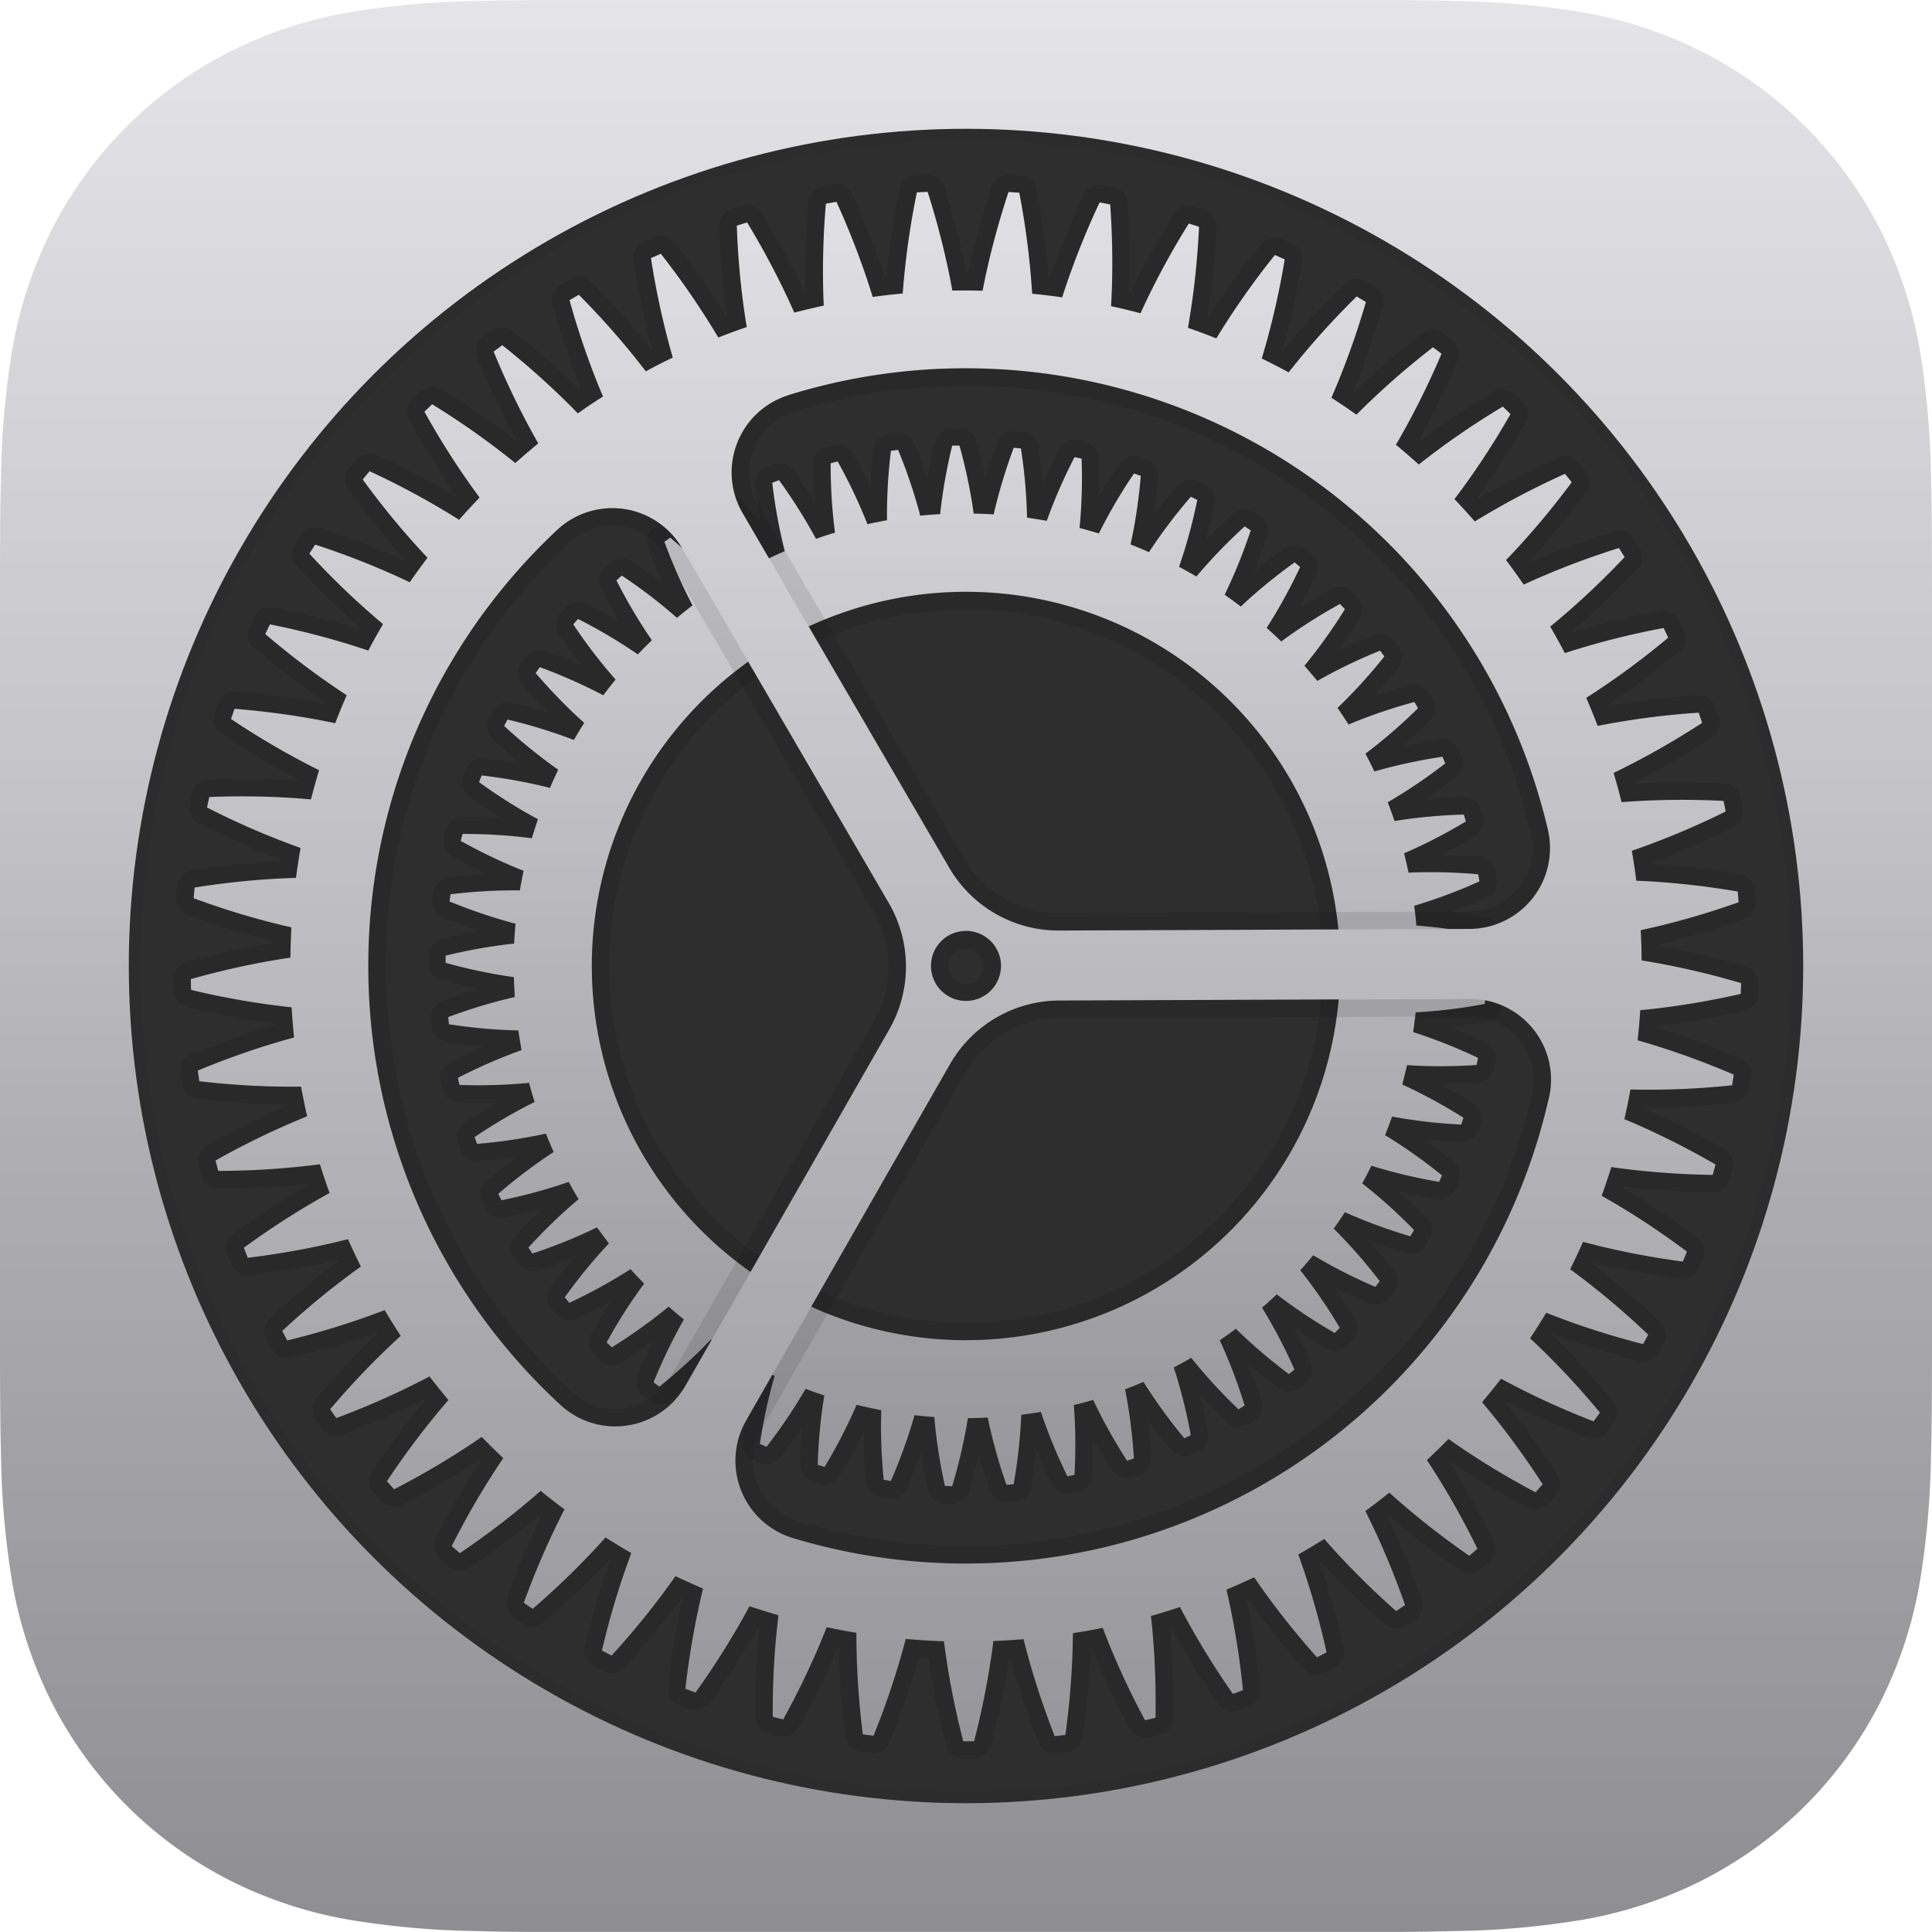
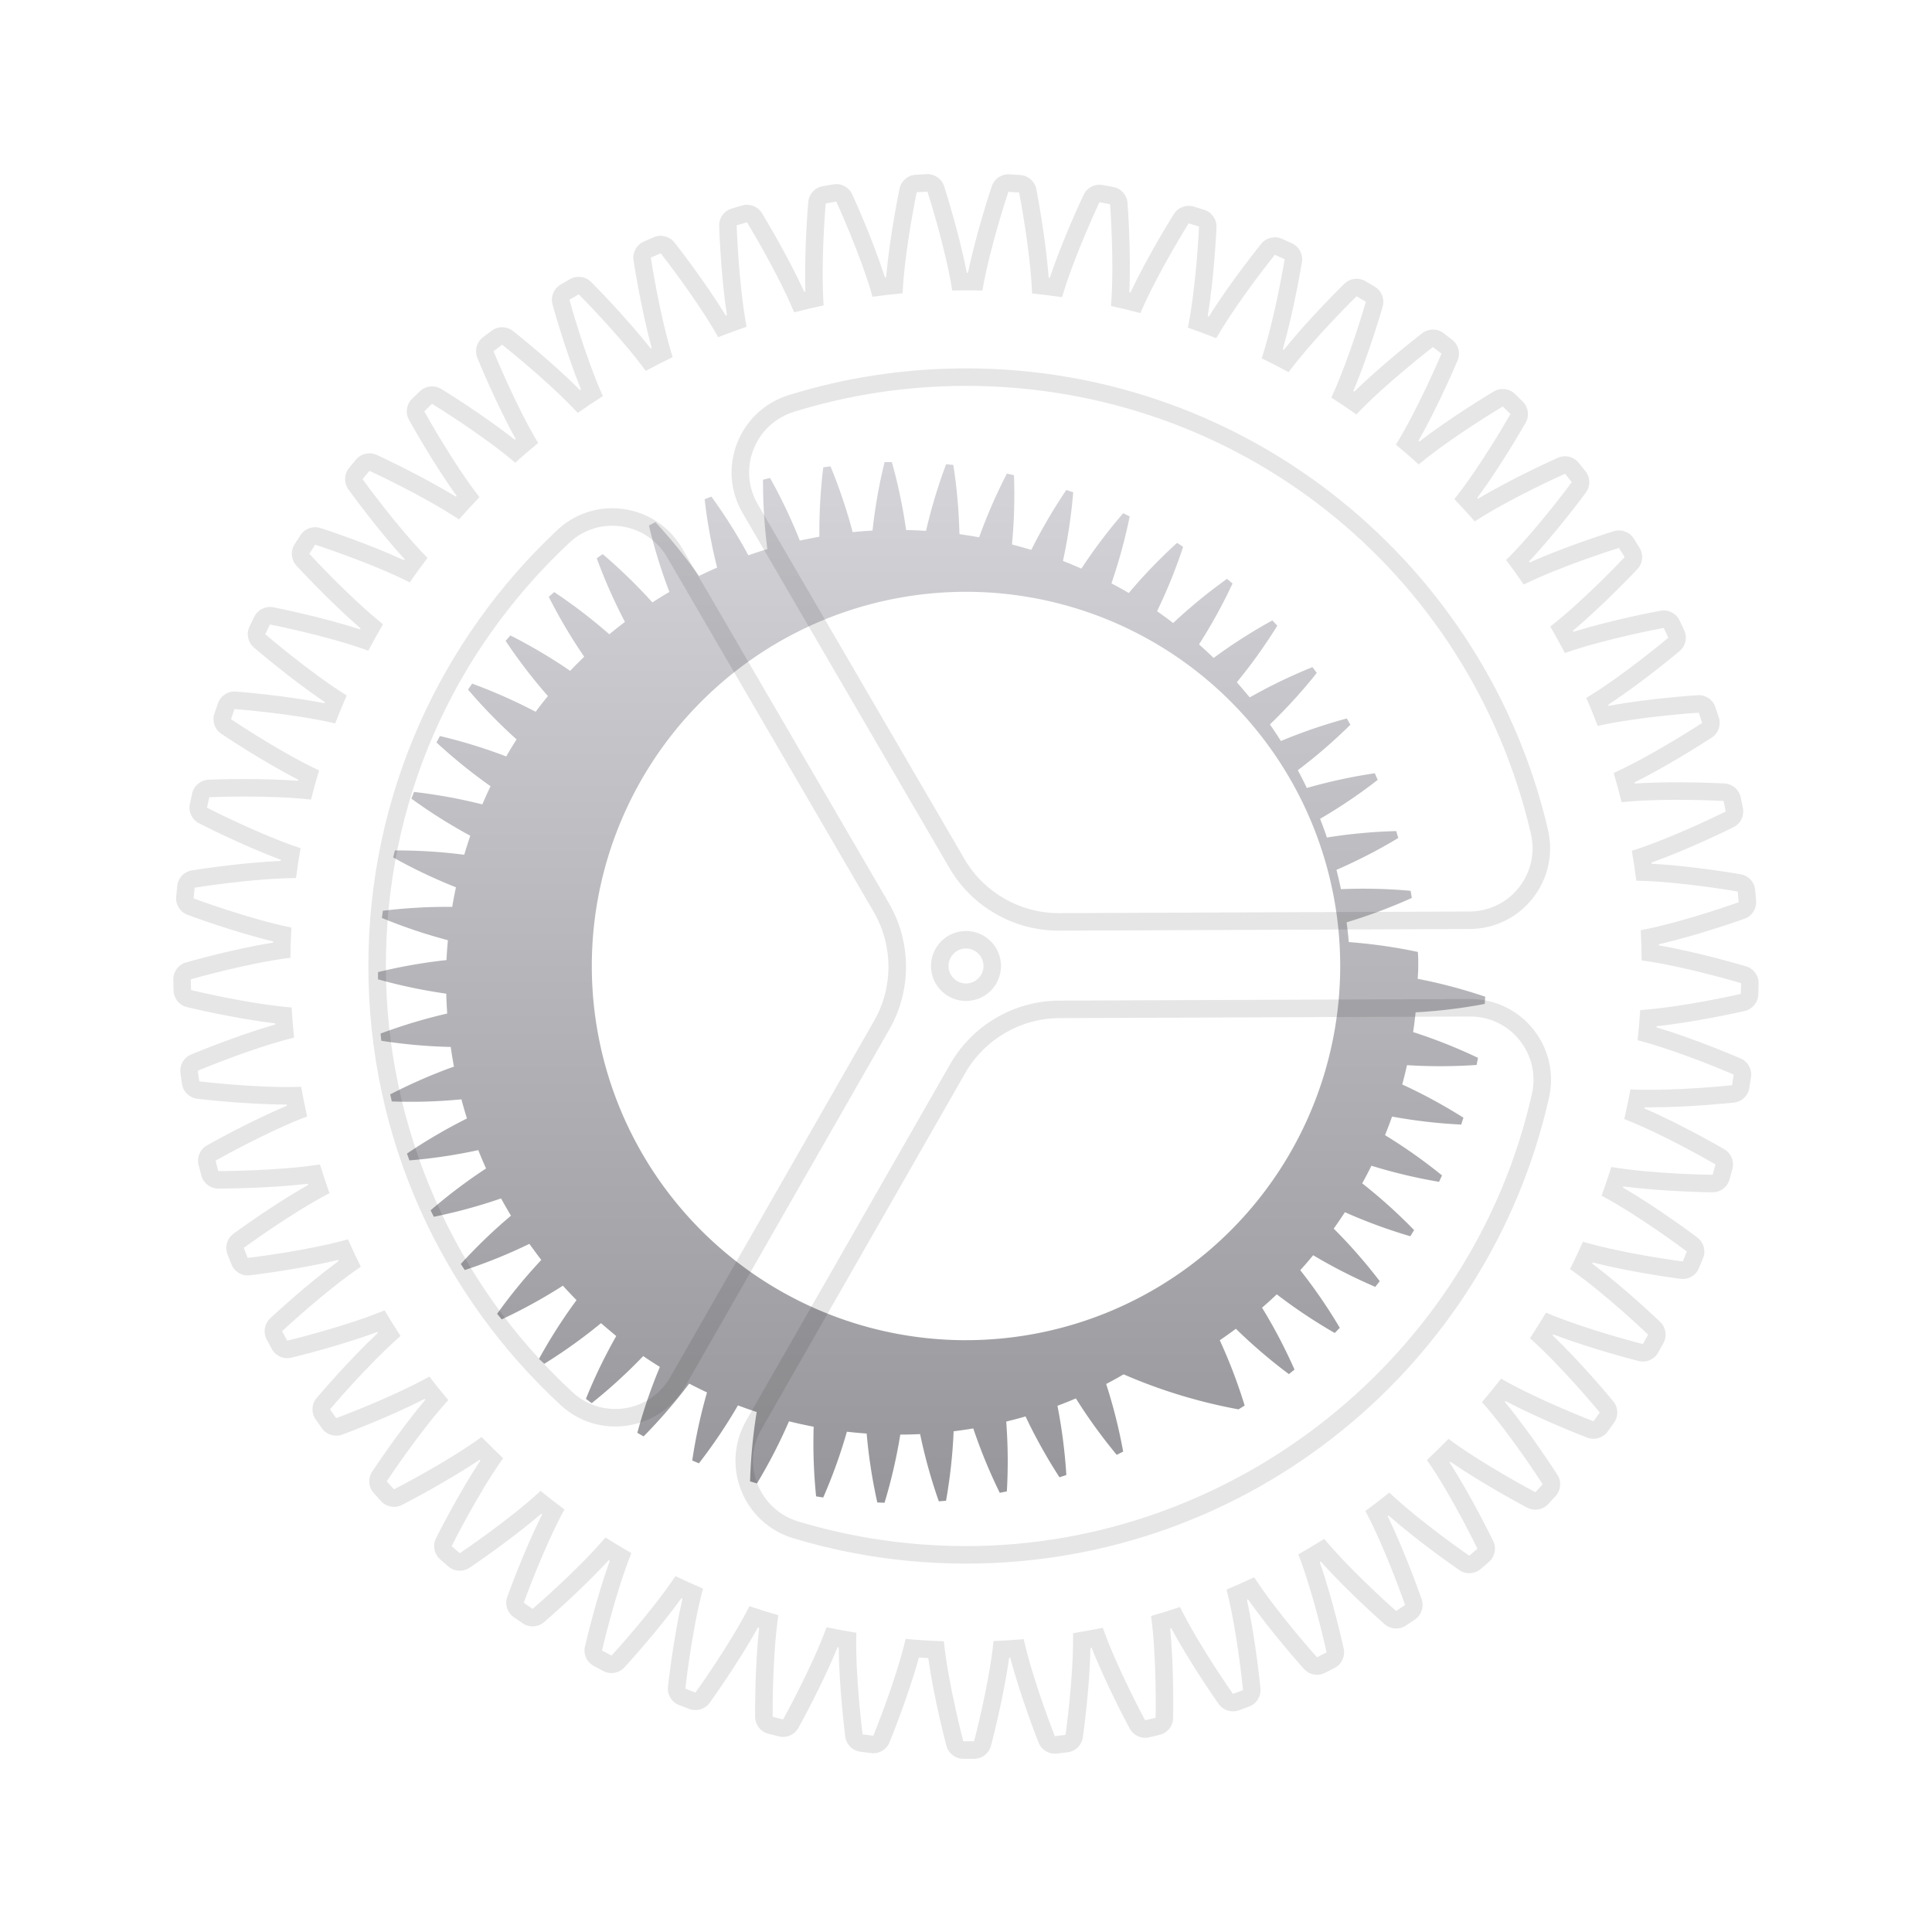
<svg xmlns="http://www.w3.org/2000/svg" width="60" height="60" viewBox="0 0 60 60">
  <defs>
    <linearGradient id="linear-gradient" x1="0.5" y1="1" x2="0.5" gradientUnits="objectBoundingBox">
      <stop offset="0" stop-color="#8e8d92" />
      <stop offset="0.4" stop-color="#aeaeb2" />
      <stop offset="0.6" stop-color="#c5c4c9" />
      <stop offset="1" stop-color="#e5e5e9" />
    </linearGradient>
    <linearGradient id="linear-gradient-2" x1="0.5" y1="1" x2="0.5" gradientUnits="objectBoundingBox">
      <stop offset="0" stop-color="#97969a" />
      <stop offset="1" stop-color="#d4d4d9" />
    </linearGradient>
    <linearGradient id="linear-gradient-3" x1="0.5" y1="1" x2="0.5" gradientUnits="objectBoundingBox">
      <stop offset="0" stop-color="#97969a" />
      <stop offset="1" stop-color="#e0e0e4" />
    </linearGradient>
  </defs>
  <g id="Group_153" data-name="Group 153" transform="translate(-279.5 243)">
-     <path id="Path_410" data-name="Path 410" d="M339.5-201.768c0,.717,0,1.434-.005,2.15,0,.6-.01,1.208-.026,1.81a26.389,26.389,0,0,1-.347,3.941,13.27,13.27,0,0,1-1.236,3.747,12.591,12.591,0,0,1-5.508,5.508,13.283,13.283,0,0,1-3.744,1.234,26.064,26.064,0,0,1-3.942.348q-.905.023-1.81.027c-.717,0-1.434,0-2.15,0H298.268c-.716,0-1.432,0-2.15,0q-.905,0-1.81-.026a26.222,26.222,0,0,1-3.942-.348,13.226,13.226,0,0,1-3.744-1.234,12.6,12.6,0,0,1-5.508-5.507,13.293,13.293,0,0,1-1.236-3.748,26.362,26.362,0,0,1-.347-3.939q-.023-.906-.026-1.812c-.006-.717-.006-1.432-.006-2.15v-22.463c0-.717,0-1.434.006-2.152,0-.6.01-1.206.026-1.809a26.451,26.451,0,0,1,.347-3.939,13.293,13.293,0,0,1,1.236-3.748,12.6,12.6,0,0,1,5.508-5.508,13.274,13.274,0,0,1,3.743-1.234,26.406,26.406,0,0,1,3.941-.348q.906-.023,1.81-.026c.717,0,1.435,0,2.15,0H320.73c.717,0,1.435,0,2.151,0q.905,0,1.81.026a26.389,26.389,0,0,1,3.941.348,13.28,13.28,0,0,1,3.746,1.234,12.594,12.594,0,0,1,5.51,5.508,13.281,13.281,0,0,1,1.234,3.747,26.388,26.388,0,0,1,.347,3.941q.023.906.026,1.81c.005.717.005,1.434.005,2.15Z" fill-rule="evenodd" fill="url(#linear-gradient)" />
    <g id="Group_152" data-name="Group 152" transform="translate(283.5 -239)">
      <g id="Group_151" data-name="Group 151" transform="translate(0)">
        <g id="Ellipse_15" data-name="Ellipse 15" fill="#2e2e2f" stroke="rgba(0,0,0,0.04)" stroke-miterlimit="10" stroke-width="0.363">
-           <circle cx="26" cy="26" r="26" stroke="none" />
-           <circle cx="26" cy="26" r="25.819" fill="none" />
-         </g>
+           </g>
        <g id="Path_411" data-name="Path 411" transform="translate(-289.728 232.769)" stroke-linejoin="round" fill="url(#linear-gradient-2)">
-           <path d="M329.773-206.769c0-.071,0-.142,0-.213a16.3,16.3,0,0,0,2.1-.513l-.011-.224a16.343,16.343,0,0,0-2.146-.306q-.027-.309-.068-.614a16.357,16.357,0,0,0,2.025-.757l-.037-.221a16.308,16.308,0,0,0-2.163-.051c-.043-.2-.089-.4-.14-.6a16.255,16.255,0,0,0,1.919-.989l-.063-.215a16.284,16.284,0,0,0-2.152.2q-.1-.294-.212-.581a16.349,16.349,0,0,0,1.788-1.208l-.088-.207a16.447,16.447,0,0,0-2.113.457q-.133-.279-.279-.552a16.289,16.289,0,0,0,1.633-1.412l-.112-.194a16.276,16.276,0,0,0-2.046.7q-.166-.262-.342-.515a16.3,16.3,0,0,0,1.456-1.6l-.134-.18a16.29,16.29,0,0,0-1.949.941q-.2-.24-.4-.471a16.307,16.307,0,0,0,1.257-1.757l-.154-.163a16.22,16.22,0,0,0-1.824,1.165c-.148-.144-.3-.284-.453-.421a16.293,16.293,0,0,0,1.041-1.892l-.172-.143a16.386,16.386,0,0,0-1.673,1.371q-.245-.188-.5-.366a16.289,16.289,0,0,0,.81-2l-.188-.122a16.263,16.263,0,0,0-1.5,1.557q-.266-.158-.539-.3a16.354,16.354,0,0,0,.567-2.079l-.2-.1a16.413,16.413,0,0,0-1.3,1.721q-.282-.125-.572-.239a16.316,16.316,0,0,0,.318-2.13l-.212-.074a16.357,16.357,0,0,0-1.09,1.862q-.3-.09-.6-.169a16.384,16.384,0,0,0,.063-2.152l-.219-.049a16.294,16.294,0,0,0-.863,1.979c-.2-.037-.407-.068-.612-.1a16.346,16.346,0,0,0-.19-2.148l-.223-.023a16.392,16.392,0,0,0-.624,2.07q-.307-.019-.619-.024a16.351,16.351,0,0,0-.443-2.112l-.225,0a16.288,16.288,0,0,0-.375,2.128c-.207.012-.413.027-.617.048a16.381,16.381,0,0,0-.689-2.043l-.223.03a16.327,16.327,0,0,0-.121,2.155c-.2.036-.406.077-.608.121a16.347,16.347,0,0,0-.925-1.946l-.217.056a16.294,16.294,0,0,0,.134,2.154c-.2.06-.4.125-.59.193a16.4,16.4,0,0,0-1.148-1.823l-.21.081a16.338,16.338,0,0,0,.388,2.123c-.19.083-.377.17-.563.261a16.366,16.366,0,0,0-1.355-1.674l-.2.106a16.334,16.334,0,0,0,.636,2.063q-.268.157-.528.326a16.4,16.4,0,0,0-1.544-1.5l-.184.128a16.315,16.315,0,0,0,.875,1.976q-.246.187-.485.386a16.235,16.235,0,0,0-1.712-1.312l-.168.149a16.285,16.285,0,0,0,1.1,1.859q-.222.215-.436.439a16.334,16.334,0,0,0-1.856-1.1l-.149.168a16.367,16.367,0,0,0,1.315,1.716q-.2.239-.382.487a16.4,16.4,0,0,0-1.972-.874l-.128.184a16.367,16.367,0,0,0,1.508,1.548q-.167.261-.321.529a16.367,16.367,0,0,0-2.061-.634l-.105.2a16.361,16.361,0,0,0,1.679,1.359c-.09.186-.174.374-.256.564a16.4,16.4,0,0,0-2.121-.387l-.081.209a16.293,16.293,0,0,0,1.828,1.151c-.067.2-.129.392-.188.591a16.318,16.318,0,0,0-2.152-.134l-.057.217a16.406,16.406,0,0,0,1.952.928q-.064.3-.116.608a16.369,16.369,0,0,0-2.154.121l-.03.223a16.216,16.216,0,0,0,2.05.691c-.019.2-.034.41-.044.617a16.319,16.319,0,0,0-2.127.374l0,.224a16.4,16.4,0,0,0,2.119.445c.006.207.016.412.03.617a16.337,16.337,0,0,0-2.069.623l.023.223a16.29,16.29,0,0,0,2.156.192q.043.307.1.61a16.4,16.4,0,0,0-1.98.863l.05.219a16.243,16.243,0,0,0,2.162-.065c.053.2.111.4.172.594a16.368,16.368,0,0,0-1.863,1.09l.075.212a16.224,16.224,0,0,0,2.139-.319q.115.289.242.57a16.27,16.27,0,0,0-1.722,1.3l.1.2a16.339,16.339,0,0,0,2.088-.57q.149.272.308.536a16.315,16.315,0,0,0-1.558,1.5l.122.189a16.3,16.3,0,0,0,2.008-.814c.119.168.242.332.369.5a16.3,16.3,0,0,0-1.372,1.673l.143.172a16.319,16.319,0,0,0,1.9-1.046q.207.229.424.448a16.319,16.319,0,0,0-1.166,1.825l.163.154a16.333,16.333,0,0,0,1.763-1.263q.232.2.473.4a16.263,16.263,0,0,0-.942,1.95l.18.134a16.261,16.261,0,0,0,1.6-1.462q.253.174.517.337a16.284,16.284,0,0,0-.7,2.046l.194.112a16.371,16.371,0,0,0,1.417-1.64q.273.143.553.274a16.277,16.277,0,0,0-.459,2.114l.207.088a16.227,16.227,0,0,0,1.213-1.8q.289.11.582.206a16.29,16.29,0,0,0-.206,2.154l.215.063a16.286,16.286,0,0,0,.994-1.928q.379.094.766.168a16.3,16.3,0,0,0,.076,2.163l.221.035a16.247,16.247,0,0,0,.735-2.043q.305.035.614.057a16.239,16.239,0,0,0,.331,2.141l.224.008a16.254,16.254,0,0,0,.489-2.116c.207,0,.412-.006.616-.016a16.294,16.294,0,0,0,.581,2.088l.224-.018a16.285,16.285,0,0,0,.236-2.157q.307-.038.61-.089a16.357,16.357,0,0,0,.823,2l.22-.045a16.293,16.293,0,0,0-.02-2.168c.2-.049.4-.1.6-.16a16.326,16.326,0,0,0,1.054,1.89l.213-.07a16.382,16.382,0,0,0-.276-2.15c.192-.072.383-.148.572-.229a16.437,16.437,0,0,0,1.269,1.752l.2-.1a16.3,16.3,0,0,0-.528-2.1q.274-.142.541-.3A16.321,16.321,0,0,0,324.192-193l.19-.119a16.283,16.283,0,0,0-.773-2.027q.256-.174.5-.357a16.357,16.357,0,0,0,1.646,1.408l.175-.14a16.242,16.242,0,0,0-1.008-1.923q.233-.2.457-.414a16.25,16.25,0,0,0,1.8,1.2l.158-.16a16.229,16.229,0,0,0-1.228-1.79q.208-.228.4-.465a16.357,16.357,0,0,0,1.93.983l.138-.177a16.235,16.235,0,0,0-1.429-1.632q.179-.251.347-.51a16.276,16.276,0,0,0,2.032.747l.117-.192a16.3,16.3,0,0,0-1.611-1.451q.149-.27.286-.547a16.35,16.35,0,0,0,2.1.5l.092-.2a16.362,16.362,0,0,0-1.77-1.25c.077-.19.15-.383.219-.577a16.3,16.3,0,0,0,2.148.249l.068-.214a16.388,16.388,0,0,0-1.9-1.032q.081-.3.148-.6a16.381,16.381,0,0,0,2.162-.006l.042-.221a16.277,16.277,0,0,0-2.014-.8c.03-.2.056-.407.077-.613a16.3,16.3,0,0,0,2.147-.261l.016-.224a16.248,16.248,0,0,0-2.1-.557Q329.773-206.567,329.773-206.769Zm-14.045,11.621a11.621,11.621,0,0,1-11.621-11.621,11.621,11.621,0,0,1,11.621-11.621,11.621,11.621,0,0,1,11.621,11.621A11.621,11.621,0,0,1,315.728-195.149Z" stroke="none" />
-           <path d="M 315.525 -222.923 L 315.3 -222.919 C 315.3 -222.919 314.998 -221.702 314.925 -220.791 C 314.718 -220.779 314.512 -220.764 314.308 -220.743 C 314.098 -221.631 313.619 -222.786 313.619 -222.786 L 313.396 -222.755 C 313.396 -222.755 313.24 -221.513 313.275 -220.6 C 313.07 -220.564 312.868 -220.523 312.667 -220.479 C 312.354 -221.336 311.742 -222.424 311.742 -222.424 L 311.525 -222.369 C 311.525 -222.369 311.517 -221.117 311.659 -220.215 C 311.46 -220.155 311.263 -220.09 311.069 -220.022 C 310.657 -220.836 309.921 -221.844 309.921 -221.844 L 309.712 -221.763 C 309.712 -221.763 309.852 -220.519 310.099 -219.64 C 309.91 -219.557 309.722 -219.469 309.537 -219.378 C 309.031 -220.138 308.181 -221.053 308.181 -221.053 L 307.983 -220.947 C 307.983 -220.947 308.27 -219.727 308.619 -218.884 C 308.441 -218.779 308.265 -218.671 308.092 -218.558 C 307.5 -219.253 306.548 -220.062 306.548 -220.062 L 306.363 -219.934 C 306.363 -219.934 306.792 -218.755 307.239 -217.958 C 307.075 -217.833 306.912 -217.705 306.754 -217.573 C 306.085 -218.194 305.042 -218.885 305.042 -218.885 L 304.875 -218.736 C 304.875 -218.736 305.439 -217.615 305.977 -216.877 C 305.829 -216.733 305.683 -216.587 305.541 -216.437 C 304.803 -216.975 303.686 -217.539 303.686 -217.539 L 303.537 -217.371 C 303.537 -217.371 304.23 -216.324 304.852 -215.655 C 304.721 -215.495 304.594 -215.333 304.47 -215.168 C 303.673 -215.614 302.498 -216.042 302.498 -216.042 L 302.37 -215.857 C 302.37 -215.857 303.181 -214.901 303.877 -214.309 C 303.766 -214.135 303.659 -213.959 303.556 -213.78 C 302.712 -214.129 301.495 -214.415 301.495 -214.415 L 301.39 -214.217 C 301.39 -214.217 302.308 -213.364 303.068 -212.858 C 302.979 -212.673 302.894 -212.484 302.812 -212.294 C 301.933 -212.541 300.692 -212.681 300.692 -212.681 L 300.61 -212.472 C 300.61 -212.472 301.623 -211.733 302.438 -211.321 C 302.371 -211.126 302.309 -210.929 302.25 -210.73 C 301.349 -210.872 300.099 -210.864 300.099 -210.864 L 300.042 -210.647 C 300.042 -210.647 301.137 -210.032 301.995 -209.719 C 301.952 -209.518 301.913 -209.315 301.879 -209.111 C 300.966 -209.146 299.724 -208.991 299.724 -208.991 L 299.694 -208.768 C 299.694 -208.768 300.855 -208.285 301.744 -208.077 C 301.726 -207.872 301.71 -207.666 301.7 -207.46 C 300.79 -207.386 299.573 -207.085 299.573 -207.085 L 299.569 -206.861 C 299.569 -206.861 300.78 -206.519 301.688 -206.416 C 301.693 -206.209 301.703 -206.004 301.717 -205.799 C 300.821 -205.619 299.648 -205.176 299.648 -205.176 L 299.671 -204.953 C 299.671 -204.953 300.914 -204.755 301.827 -204.761 C 301.856 -204.556 301.89 -204.353 301.928 -204.151 C 301.06 -203.866 299.948 -203.289 299.948 -203.289 L 299.997 -203.069 C 299.997 -203.069 301.253 -203.02 302.159 -203.134 C 302.212 -202.934 302.27 -202.736 302.332 -202.54 C 301.504 -202.155 300.468 -201.45 300.468 -201.45 L 300.543 -201.238 C 300.543 -201.238 301.796 -201.337 302.683 -201.557 C 302.759 -201.365 302.84 -201.175 302.925 -200.988 C 302.148 -200.508 301.203 -199.685 301.203 -199.685 L 301.301 -199.484 C 301.301 -199.484 302.535 -199.731 303.39 -200.054 C 303.489 -199.873 303.592 -199.694 303.698 -199.518 C 302.983 -198.95 302.14 -198.02 302.14 -198.02 L 302.262 -197.831 C 302.262 -197.831 303.459 -198.223 304.27 -198.645 C 304.39 -198.477 304.512 -198.313 304.639 -198.15 C 303.996 -197.502 303.267 -196.477 303.267 -196.477 L 303.41 -196.304 C 303.41 -196.304 304.555 -196.835 305.31 -197.35 C 305.448 -197.197 305.59 -197.049 305.735 -196.902 C 305.172 -196.182 304.569 -195.077 304.569 -195.077 L 304.732 -194.923 C 304.732 -194.923 305.806 -195.586 306.495 -196.186 C 306.65 -196.051 306.808 -195.92 306.968 -195.791 C 306.495 -195.01 306.026 -193.842 306.026 -193.842 L 306.206 -193.708 C 306.206 -193.708 307.195 -194.492 307.808 -195.17 C 307.977 -195.054 308.15 -194.942 308.325 -194.833 C 307.947 -194.001 307.62 -192.786 307.62 -192.786 L 307.815 -192.675 C 307.815 -192.675 308.702 -193.57 309.232 -194.315 C 309.414 -194.22 309.598 -194.129 309.785 -194.041 C 309.508 -193.171 309.326 -191.927 309.326 -191.927 L 309.533 -191.839 C 309.533 -191.839 310.309 -192.832 310.746 -193.635 C 310.939 -193.562 311.132 -193.493 311.328 -193.429 C 311.156 -192.531 311.123 -191.275 311.123 -191.275 L 311.338 -191.211 C 311.338 -191.211 311.992 -192.29 312.332 -193.139 C 312.584 -193.076 312.84 -193.02 313.098 -192.971 C 313.043 -192.059 313.174 -190.808 313.174 -190.808 L 313.395 -190.773 C 313.395 -190.773 313.904 -191.929 314.13 -192.815 C 314.334 -192.792 314.539 -192.773 314.744 -192.759 C 314.797 -191.846 315.075 -190.617 315.075 -190.617 L 315.299 -190.609 C 315.299 -190.609 315.668 -191.818 315.788 -192.725 C 315.995 -192.726 316.2 -192.731 316.404 -192.741 C 316.565 -191.841 316.986 -190.653 316.986 -190.653 L 317.21 -190.671 C 317.21 -190.671 317.433 -191.915 317.446 -192.829 C 317.65 -192.854 317.854 -192.884 318.055 -192.917 C 318.321 -192.043 318.879 -190.914 318.879 -190.914 L 319.099 -190.959 C 319.099 -190.959 319.174 -192.218 319.079 -193.127 C 319.279 -193.176 319.478 -193.23 319.674 -193.287 C 320.042 -192.451 320.728 -191.397 320.728 -191.397 L 320.941 -191.467 C 320.941 -191.467 320.867 -192.726 320.666 -193.617 C 320.858 -193.69 321.049 -193.766 321.238 -193.846 C 321.702 -193.06 322.507 -192.094 322.507 -192.094 L 322.71 -192.189 C 322.71 -192.189 322.488 -193.431 322.183 -194.293 C 322.366 -194.387 322.546 -194.485 322.724 -194.588 C 323.277 -193.861 324.192 -192.997 324.192 -192.997 L 324.382 -193.115 C 324.382 -193.115 324.015 -194.323 323.609 -195.142 C 323.779 -195.258 323.947 -195.377 324.112 -195.5 C 324.747 -194.843 325.758 -194.092 325.758 -194.092 L 325.933 -194.232 C 325.933 -194.232 325.426 -195.389 324.926 -196.155 C 325.081 -196.289 325.233 -196.427 325.382 -196.569 C 326.09 -195.991 327.183 -195.364 327.183 -195.364 L 327.341 -195.524 C 327.341 -195.524 326.701 -196.613 326.114 -197.314 C 326.252 -197.466 326.387 -197.621 326.519 -197.779 C 327.29 -197.289 328.449 -196.796 328.449 -196.796 L 328.587 -196.973 C 328.587 -196.973 327.823 -197.978 327.158 -198.605 C 327.277 -198.773 327.393 -198.942 327.505 -199.115 C 328.329 -198.72 329.537 -198.368 329.537 -198.368 L 329.653 -198.56 C 329.653 -198.56 328.777 -199.466 328.042 -200.011 C 328.141 -200.191 328.237 -200.373 328.328 -200.557 C 329.192 -200.263 330.432 -200.056 330.432 -200.056 L 330.524 -200.261 C 330.524 -200.261 329.548 -201.056 328.755 -201.511 C 328.832 -201.701 328.904 -201.893 328.973 -202.088 C 329.867 -201.897 331.121 -201.839 331.121 -201.839 L 331.188 -202.053 C 331.188 -202.053 330.125 -202.727 329.284 -203.085 C 329.338 -203.283 329.388 -203.483 329.432 -203.684 C 330.342 -203.601 331.595 -203.69 331.595 -203.69 L 331.637 -203.911 C 331.637 -203.911 330.5 -204.455 329.623 -204.711 C 329.652 -204.913 329.679 -205.117 329.699 -205.324 C 330.613 -205.348 331.846 -205.584 331.846 -205.584 L 331.862 -205.809 C 331.862 -205.809 330.669 -206.215 329.767 -206.365 C 329.771 -206.5 329.773 -206.634 329.773 -206.769 C 329.773 -206.84 329.772 -206.911 329.77 -206.982 C 330.675 -207.114 331.873 -207.495 331.873 -207.495 L 331.862 -207.72 C 331.862 -207.72 330.63 -207.982 329.717 -208.025 C 329.699 -208.231 329.676 -208.436 329.649 -208.639 C 330.531 -208.877 331.674 -209.395 331.674 -209.395 L 331.637 -209.617 C 331.637 -209.617 330.385 -209.733 329.473 -209.668 C 329.43 -209.87 329.384 -210.071 329.333 -210.271 C 330.181 -210.611 331.252 -211.26 331.252 -211.26 L 331.188 -211.475 C 331.188 -211.475 329.934 -211.442 329.037 -211.271 C 328.97 -211.466 328.899 -211.66 328.825 -211.852 C 329.626 -212.29 330.612 -213.06 330.612 -213.06 L 330.524 -213.267 C 330.524 -213.267 329.282 -213.086 328.411 -212.81 C 328.322 -212.996 328.229 -213.18 328.132 -213.362 C 328.876 -213.891 329.765 -214.773 329.765 -214.773 L 329.653 -214.968 C 329.653 -214.968 328.44 -214.642 327.608 -214.264 C 327.497 -214.438 327.383 -214.61 327.266 -214.779 C 327.942 -215.393 328.721 -216.374 328.721 -216.374 L 328.588 -216.554 C 328.588 -216.554 327.42 -216.086 326.639 -215.613 C 326.508 -215.773 326.375 -215.931 326.239 -216.084 C 326.838 -216.774 327.496 -217.841 327.496 -217.841 L 327.342 -218.004 C 327.342 -218.004 326.238 -217.402 325.518 -216.839 C 325.37 -216.983 325.219 -217.123 325.065 -217.26 C 325.579 -218.015 326.106 -219.153 326.106 -219.153 L 325.934 -219.296 C 325.934 -219.296 324.91 -218.568 324.261 -217.925 C 324.097 -218.051 323.93 -218.172 323.761 -218.291 C 324.182 -219.101 324.571 -220.291 324.571 -220.291 L 324.383 -220.413 C 324.383 -220.413 323.453 -219.571 322.885 -218.855 C 322.708 -218.961 322.528 -219.062 322.346 -219.16 C 322.667 -220.015 322.912 -221.24 322.912 -221.24 L 322.711 -221.339 C 322.711 -221.339 321.889 -220.394 321.408 -219.617 C 321.22 -219.701 321.029 -219.781 320.836 -219.856 C 321.055 -220.742 321.154 -221.986 321.154 -221.986 L 320.942 -222.061 C 320.942 -222.061 320.237 -221.026 319.852 -220.199 C 319.655 -220.259 319.456 -220.315 319.255 -220.368 C 319.367 -221.273 319.319 -222.52 319.319 -222.52 L 319.1 -222.569 C 319.1 -222.569 318.521 -221.458 318.237 -220.591 C 318.035 -220.627 317.83 -220.659 317.624 -220.686 C 317.629 -221.6 317.434 -222.834 317.434 -222.834 L 317.21 -222.857 C 317.21 -222.857 316.767 -221.683 316.586 -220.787 C 316.381 -220.8 316.175 -220.808 315.968 -220.811 C 315.865 -221.718 315.525 -222.923 315.525 -222.923 M 315.728 -195.149 C 309.31 -195.149 304.108 -200.351 304.108 -206.769 C 304.108 -213.187 309.31 -218.39 315.728 -218.39 C 322.146 -218.39 327.349 -213.187 327.349 -206.769 C 327.349 -200.351 322.146 -195.149 315.728 -195.149 M 315.525 -223.467 C 315.768 -223.467 315.982 -223.305 316.048 -223.071 C 316.057 -223.038 316.197 -222.539 316.326 -221.938 C 316.506 -222.529 316.69 -223.017 316.702 -223.049 C 316.789 -223.28 317.02 -223.423 317.265 -223.398 L 317.489 -223.375 C 317.734 -223.35 317.932 -223.163 317.971 -222.919 C 317.976 -222.886 318.056 -222.374 318.113 -221.762 C 318.362 -222.327 318.602 -222.79 318.618 -222.82 C 318.732 -223.039 318.978 -223.154 319.219 -223.1 L 319.438 -223.051 C 319.678 -222.997 319.852 -222.788 319.862 -222.541 C 319.863 -222.508 319.883 -221.99 319.867 -221.376 C 320.18 -221.907 320.474 -222.339 320.493 -222.367 C 320.632 -222.571 320.89 -222.656 321.123 -222.574 L 321.334 -222.499 C 321.567 -222.418 321.716 -222.189 321.696 -221.943 C 321.693 -221.91 321.651 -221.393 321.563 -220.785 C 321.937 -221.276 322.279 -221.67 322.301 -221.696 C 322.463 -221.882 322.73 -221.936 322.952 -221.827 L 323.153 -221.727 C 323.374 -221.618 323.494 -221.374 323.446 -221.133 C 323.439 -221.1 323.336 -220.592 323.177 -219.999 C 323.607 -220.442 323.993 -220.793 324.018 -220.816 C 324.2 -220.981 324.472 -221.003 324.679 -220.869 L 324.867 -220.747 C 325.074 -220.613 325.165 -220.356 325.088 -220.122 C 325.077 -220.09 324.916 -219.597 324.687 -219.027 C 325.166 -219.417 325.591 -219.72 325.619 -219.739 C 325.82 -219.882 326.092 -219.872 326.282 -219.714 L 326.454 -219.571 C 326.644 -219.413 326.703 -219.147 326.6 -218.924 C 326.585 -218.893 326.366 -218.423 326.072 -217.884 C 326.594 -218.214 327.052 -218.465 327.082 -218.481 C 327.299 -218.599 327.568 -218.557 327.737 -218.377 L 327.891 -218.214 C 328.06 -218.035 328.088 -217.765 327.959 -217.556 C 327.941 -217.527 327.668 -217.086 327.313 -216.585 C 327.87 -216.851 328.354 -217.046 328.385 -217.059 C 328.615 -217.151 328.877 -217.077 329.024 -216.878 L 329.158 -216.698 C 329.305 -216.501 329.3 -216.229 329.147 -216.036 C 329.126 -216.01 328.804 -215.604 328.391 -215.149 C 328.976 -215.348 329.479 -215.484 329.512 -215.493 C 329.75 -215.557 330.002 -215.453 330.125 -215.239 L 330.236 -215.044 C 330.359 -214.83 330.323 -214.561 330.148 -214.387 C 330.124 -214.364 329.756 -213.999 329.293 -213.596 C 329.896 -213.724 330.412 -213.8 330.446 -213.805 C 330.69 -213.841 330.927 -213.708 331.024 -213.481 L 331.113 -213.274 C 331.209 -213.047 331.141 -212.783 330.947 -212.632 C 330.921 -212.611 330.512 -212.293 330.005 -211.947 C 330.619 -212.003 331.14 -212.017 331.174 -212.018 C 331.42 -212.025 331.64 -211.865 331.71 -211.629 L 331.773 -211.413 C 331.843 -211.177 331.745 -210.922 331.534 -210.794 C 331.505 -210.777 331.061 -210.509 330.516 -210.225 C 331.138 -210.208 331.66 -210.161 331.687 -210.158 C 331.932 -210.135 332.132 -209.95 332.173 -209.707 L 332.21 -209.486 C 332.251 -209.242 332.123 -209.002 331.899 -208.9 C 331.868 -208.886 331.396 -208.673 330.821 -208.456 C 331.432 -208.367 331.942 -208.258 331.975 -208.251 C 332.217 -208.2 332.393 -207.993 332.405 -207.746 L 332.416 -207.522 C 332.428 -207.276 332.273 -207.052 332.038 -206.977 C 332.006 -206.967 331.512 -206.811 330.916 -206.663 C 331.512 -206.502 332.006 -206.334 332.038 -206.323 C 332.271 -206.243 332.422 -206.016 332.405 -205.77 L 332.389 -205.546 C 332.371 -205.3 332.191 -205.097 331.949 -205.05 C 331.916 -205.044 331.407 -204.947 330.797 -204.871 C 331.37 -204.641 331.841 -204.416 331.872 -204.401 C 332.094 -204.294 332.217 -204.051 332.171 -203.809 L 332.129 -203.588 C 332.083 -203.346 331.879 -203.165 331.633 -203.148 C 331.61 -203.146 331.089 -203.109 330.468 -203.105 C 331.01 -202.809 331.451 -202.53 331.48 -202.512 C 331.688 -202.38 331.781 -202.124 331.707 -201.889 L 331.639 -201.675 C 331.565 -201.44 331.342 -201.284 331.095 -201.296 C 331.062 -201.297 330.544 -201.322 329.934 -201.391 C 330.436 -201.033 330.841 -200.704 330.867 -200.683 C 331.059 -200.527 331.121 -200.262 331.02 -200.037 L 330.927 -199.833 C 330.826 -199.608 330.586 -199.479 330.342 -199.52 C 330.309 -199.525 329.798 -199.611 329.2 -199.751 C 329.657 -199.337 330.02 -198.962 330.044 -198.938 C 330.216 -198.76 330.246 -198.488 330.118 -198.277 L 330.001 -198.085 C 329.874 -197.875 329.621 -197.777 329.385 -197.846 C 329.352 -197.855 328.855 -198.001 328.278 -198.21 C 328.683 -197.744 328.999 -197.329 329.02 -197.303 C 329.169 -197.106 329.167 -196.834 329.016 -196.639 L 328.878 -196.462 C 328.727 -196.268 328.463 -196.199 328.236 -196.296 C 328.205 -196.309 327.729 -196.512 327.18 -196.789 C 327.528 -196.279 327.793 -195.829 327.81 -195.8 C 327.935 -195.588 327.902 -195.318 327.728 -195.142 L 327.57 -194.982 C 327.397 -194.807 327.127 -194.77 326.913 -194.893 C 326.884 -194.909 326.435 -195.167 325.923 -195.507 C 326.207 -194.959 326.417 -194.482 326.431 -194.45 C 326.53 -194.225 326.465 -193.961 326.273 -193.807 L 326.097 -193.667 C 325.905 -193.513 325.632 -193.508 325.434 -193.655 C 325.407 -193.676 324.991 -193.986 324.522 -194.383 C 324.74 -193.805 324.892 -193.306 324.902 -193.274 C 324.974 -193.038 324.879 -192.784 324.67 -192.654 L 324.479 -192.535 C 324.27 -192.405 323.998 -192.432 323.818 -192.602 C 323.794 -192.625 323.418 -192.981 322.999 -193.431 C 323.147 -192.832 323.24 -192.318 323.246 -192.285 C 323.289 -192.042 323.164 -191.801 322.941 -191.697 L 322.737 -191.602 C 322.514 -191.497 322.247 -191.556 322.089 -191.746 C 322.068 -191.772 321.737 -192.17 321.374 -192.666 C 321.451 -192.054 321.482 -191.533 321.484 -191.499 C 321.499 -191.253 321.346 -191.028 321.112 -190.951 L 320.899 -190.88 C 320.664 -190.803 320.407 -190.893 320.273 -191.1 C 320.254 -191.128 319.972 -191.563 319.67 -192.099 C 319.674 -191.482 319.643 -190.96 319.641 -190.926 C 319.627 -190.681 319.449 -190.475 319.207 -190.426 L 318.987 -190.381 C 318.745 -190.332 318.5 -190.452 318.391 -190.673 C 318.376 -190.704 318.148 -191.168 317.912 -191.735 C 317.842 -191.122 317.751 -190.608 317.745 -190.575 C 317.701 -190.332 317.499 -190.149 317.253 -190.129 L 317.029 -190.111 C 316.783 -190.092 316.555 -190.24 316.473 -190.472 C 316.462 -190.504 316.289 -190.992 316.122 -191.583 C 315.981 -190.982 315.829 -190.483 315.819 -190.45 C 315.747 -190.215 315.526 -190.057 315.279 -190.066 L 315.055 -190.074 C 314.809 -190.083 314.599 -190.257 314.545 -190.498 C 314.537 -190.53 314.424 -191.036 314.327 -191.643 C 314.116 -191.063 313.907 -190.585 313.893 -190.554 C 313.793 -190.327 313.554 -190.197 313.31 -190.236 L 313.089 -190.271 C 312.845 -190.309 312.659 -190.507 312.633 -190.751 C 312.629 -190.792 312.554 -191.52 312.542 -192.283 C 312.206 -191.596 311.824 -190.964 311.803 -190.929 C 311.675 -190.718 311.421 -190.62 311.184 -190.69 L 310.969 -190.753 C 310.733 -190.823 310.573 -191.043 310.579 -191.289 C 310.58 -191.323 310.594 -191.841 310.65 -192.452 C 310.303 -191.942 309.982 -191.531 309.962 -191.504 C 309.81 -191.31 309.546 -191.242 309.32 -191.339 L 309.113 -191.427 C 308.886 -191.524 308.753 -191.761 308.788 -192.006 C 308.793 -192.039 308.869 -192.551 308.996 -193.152 C 308.591 -192.687 308.224 -192.316 308.201 -192.292 C 308.027 -192.117 307.757 -192.08 307.544 -192.203 L 307.349 -192.315 C 307.135 -192.438 307.031 -192.69 307.095 -192.928 C 307.104 -192.96 307.239 -193.461 307.437 -194.043 C 306.979 -193.628 306.571 -193.303 306.544 -193.282 C 306.351 -193.129 306.08 -193.125 305.882 -193.271 L 305.702 -193.405 C 305.504 -193.553 305.43 -193.815 305.522 -194.044 C 305.534 -194.075 305.728 -194.556 305.992 -195.11 C 305.49 -194.753 305.046 -194.478 305.017 -194.46 C 304.807 -194.331 304.536 -194.359 304.357 -194.529 L 304.195 -194.683 C 304.016 -194.853 303.974 -195.122 304.092 -195.338 C 304.108 -195.368 304.357 -195.822 304.686 -196.342 C 304.144 -196.046 303.67 -195.825 303.639 -195.811 C 303.416 -195.707 303.15 -195.767 302.992 -195.957 L 302.849 -196.129 C 302.691 -196.319 302.681 -196.591 302.824 -196.792 C 302.843 -196.819 303.144 -197.241 303.532 -197.718 C 302.959 -197.488 302.463 -197.325 302.431 -197.314 C 302.196 -197.238 301.939 -197.329 301.805 -197.536 L 301.683 -197.725 C 301.55 -197.932 301.572 -198.203 301.737 -198.385 C 301.76 -198.41 302.108 -198.794 302.549 -199.221 C 301.953 -199.061 301.442 -198.957 301.408 -198.951 C 301.166 -198.902 300.922 -199.023 300.813 -199.245 L 300.714 -199.446 C 300.606 -199.667 300.66 -199.933 300.846 -200.095 C 300.871 -200.117 301.262 -200.457 301.751 -200.83 C 301.14 -200.741 300.62 -200.699 300.586 -200.696 C 300.342 -200.677 300.113 -200.824 300.031 -201.056 L 299.956 -201.268 C 299.873 -201.501 299.958 -201.76 300.162 -201.899 C 300.19 -201.918 300.619 -202.209 301.148 -202.521 C 300.965 -202.517 300.793 -202.515 300.644 -202.515 C 300.26 -202.515 299.987 -202.525 299.976 -202.526 C 299.73 -202.535 299.521 -202.709 299.467 -202.949 L 299.417 -203.168 C 299.363 -203.41 299.478 -203.657 299.697 -203.771 C 299.727 -203.787 300.187 -204.025 300.749 -204.272 C 300.134 -204.329 299.619 -204.41 299.586 -204.416 C 299.342 -204.454 299.155 -204.652 299.13 -204.898 L 299.107 -205.121 C 299.082 -205.366 299.226 -205.598 299.456 -205.685 C 299.488 -205.697 299.973 -205.879 300.56 -206.058 C 299.956 -206.187 299.454 -206.328 299.421 -206.338 C 299.183 -206.405 299.021 -206.624 299.025 -206.871 L 299.029 -207.095 C 299.034 -207.341 299.203 -207.554 299.442 -207.613 C 299.475 -207.621 299.978 -207.745 300.583 -207.854 C 299.998 -208.053 299.516 -208.253 299.485 -208.266 C 299.257 -208.361 299.122 -208.597 299.155 -208.841 L 299.185 -209.064 C 299.219 -209.308 299.412 -209.5 299.657 -209.53 C 299.687 -209.534 300.202 -209.598 300.817 -209.634 C 300.261 -209.901 299.805 -210.157 299.776 -210.173 C 299.56 -210.294 299.454 -210.545 299.516 -210.784 L 299.572 -211.001 C 299.634 -211.24 299.849 -211.407 300.095 -211.408 L 300.132 -211.408 C 300.264 -211.408 300.727 -211.406 301.261 -211.374 C 300.739 -211.705 300.317 -212.013 300.29 -212.033 C 300.091 -212.178 300.014 -212.439 300.104 -212.669 L 300.185 -212.878 C 300.275 -213.108 300.507 -213.249 300.753 -213.221 C 300.786 -213.217 301.301 -213.159 301.906 -213.051 C 301.427 -213.441 301.044 -213.796 301.02 -213.819 C 300.839 -213.986 300.794 -214.255 300.91 -214.473 L 301.015 -214.67 C 301.131 -214.888 301.379 -215 301.619 -214.944 C 301.652 -214.936 302.156 -214.817 302.744 -214.639 C 302.315 -215.082 301.977 -215.48 301.955 -215.506 C 301.795 -215.694 301.783 -215.966 301.924 -216.168 L 302.052 -216.352 C 302.193 -216.555 302.452 -216.637 302.684 -216.553 C 302.715 -216.541 303.202 -216.363 303.765 -216.116 C 303.391 -216.607 303.102 -217.042 303.083 -217.07 C 302.947 -217.275 302.966 -217.547 303.129 -217.731 L 303.278 -217.899 C 303.442 -218.084 303.71 -218.136 303.93 -218.024 C 303.96 -218.009 304.423 -217.775 304.953 -217.464 C 304.639 -217.996 304.404 -218.461 304.389 -218.492 C 304.278 -218.712 304.329 -218.979 304.513 -219.143 L 304.681 -219.292 C 304.865 -219.455 305.137 -219.475 305.342 -219.338 C 305.37 -219.32 305.802 -219.033 306.291 -218.661 C 306.043 -219.226 305.864 -219.717 305.852 -219.748 C 305.768 -219.98 305.85 -220.239 306.053 -220.38 L 306.237 -220.508 C 306.439 -220.65 306.711 -220.637 306.9 -220.477 C 306.925 -220.455 307.32 -220.119 307.761 -219.692 C 307.582 -220.282 307.462 -220.79 307.454 -220.823 C 307.398 -221.063 307.51 -221.311 307.728 -221.427 L 307.926 -221.533 C 308.143 -221.649 308.412 -221.604 308.58 -221.423 C 308.603 -221.398 308.955 -221.018 309.343 -220.542 C 309.234 -221.15 309.175 -221.669 309.171 -221.702 C 309.144 -221.947 309.285 -222.181 309.515 -222.27 L 309.725 -222.351 C 309.954 -222.441 310.216 -222.364 310.361 -222.165 C 310.381 -222.138 310.685 -221.719 311.014 -221.2 C 310.978 -221.816 310.981 -222.338 310.981 -222.372 C 310.983 -222.619 311.15 -222.834 311.389 -222.895 L 311.607 -222.951 C 311.845 -223.012 312.095 -222.906 312.216 -222.691 C 312.233 -222.662 312.486 -222.21 312.751 -221.656 C 312.788 -222.272 312.852 -222.79 312.856 -222.823 C 312.887 -223.068 313.078 -223.261 313.323 -223.294 L 313.545 -223.325 C 313.79 -223.358 314.026 -223.222 314.121 -222.994 C 314.134 -222.963 314.332 -222.485 314.53 -221.903 C 314.639 -222.511 314.764 -223.017 314.772 -223.05 C 314.832 -223.289 315.044 -223.458 315.29 -223.463 L 315.515 -223.467 C 315.518 -223.467 315.522 -223.467 315.525 -223.467 Z M 315.728 -195.692 C 321.836 -195.692 326.805 -200.661 326.805 -206.769 C 326.805 -212.877 321.836 -217.846 315.728 -217.846 C 309.62 -217.846 304.651 -212.877 304.651 -206.769 C 304.651 -200.661 309.62 -195.692 315.728 -195.692 Z" stroke="none" fill="rgba(0,0,0,0.1)" />
+           <path d="M329.773-206.769c0-.071,0-.142,0-.213l-.011-.224a16.343,16.343,0,0,0-2.146-.306q-.027-.309-.068-.614a16.357,16.357,0,0,0,2.025-.757l-.037-.221a16.308,16.308,0,0,0-2.163-.051c-.043-.2-.089-.4-.14-.6a16.255,16.255,0,0,0,1.919-.989l-.063-.215a16.284,16.284,0,0,0-2.152.2q-.1-.294-.212-.581a16.349,16.349,0,0,0,1.788-1.208l-.088-.207a16.447,16.447,0,0,0-2.113.457q-.133-.279-.279-.552a16.289,16.289,0,0,0,1.633-1.412l-.112-.194a16.276,16.276,0,0,0-2.046.7q-.166-.262-.342-.515a16.3,16.3,0,0,0,1.456-1.6l-.134-.18a16.29,16.29,0,0,0-1.949.941q-.2-.24-.4-.471a16.307,16.307,0,0,0,1.257-1.757l-.154-.163a16.22,16.22,0,0,0-1.824,1.165c-.148-.144-.3-.284-.453-.421a16.293,16.293,0,0,0,1.041-1.892l-.172-.143a16.386,16.386,0,0,0-1.673,1.371q-.245-.188-.5-.366a16.289,16.289,0,0,0,.81-2l-.188-.122a16.263,16.263,0,0,0-1.5,1.557q-.266-.158-.539-.3a16.354,16.354,0,0,0,.567-2.079l-.2-.1a16.413,16.413,0,0,0-1.3,1.721q-.282-.125-.572-.239a16.316,16.316,0,0,0,.318-2.13l-.212-.074a16.357,16.357,0,0,0-1.09,1.862q-.3-.09-.6-.169a16.384,16.384,0,0,0,.063-2.152l-.219-.049a16.294,16.294,0,0,0-.863,1.979c-.2-.037-.407-.068-.612-.1a16.346,16.346,0,0,0-.19-2.148l-.223-.023a16.392,16.392,0,0,0-.624,2.07q-.307-.019-.619-.024a16.351,16.351,0,0,0-.443-2.112l-.225,0a16.288,16.288,0,0,0-.375,2.128c-.207.012-.413.027-.617.048a16.381,16.381,0,0,0-.689-2.043l-.223.03a16.327,16.327,0,0,0-.121,2.155c-.2.036-.406.077-.608.121a16.347,16.347,0,0,0-.925-1.946l-.217.056a16.294,16.294,0,0,0,.134,2.154c-.2.06-.4.125-.59.193a16.4,16.4,0,0,0-1.148-1.823l-.21.081a16.338,16.338,0,0,0,.388,2.123c-.19.083-.377.17-.563.261a16.366,16.366,0,0,0-1.355-1.674l-.2.106a16.334,16.334,0,0,0,.636,2.063q-.268.157-.528.326a16.4,16.4,0,0,0-1.544-1.5l-.184.128a16.315,16.315,0,0,0,.875,1.976q-.246.187-.485.386a16.235,16.235,0,0,0-1.712-1.312l-.168.149a16.285,16.285,0,0,0,1.1,1.859q-.222.215-.436.439a16.334,16.334,0,0,0-1.856-1.1l-.149.168a16.367,16.367,0,0,0,1.315,1.716q-.2.239-.382.487a16.4,16.4,0,0,0-1.972-.874l-.128.184a16.367,16.367,0,0,0,1.508,1.548q-.167.261-.321.529a16.367,16.367,0,0,0-2.061-.634l-.105.2a16.361,16.361,0,0,0,1.679,1.359c-.09.186-.174.374-.256.564a16.4,16.4,0,0,0-2.121-.387l-.081.209a16.293,16.293,0,0,0,1.828,1.151c-.067.2-.129.392-.188.591a16.318,16.318,0,0,0-2.152-.134l-.057.217a16.406,16.406,0,0,0,1.952.928q-.064.3-.116.608a16.369,16.369,0,0,0-2.154.121l-.03.223a16.216,16.216,0,0,0,2.05.691c-.019.2-.034.41-.044.617a16.319,16.319,0,0,0-2.127.374l0,.224a16.4,16.4,0,0,0,2.119.445c.006.207.016.412.03.617a16.337,16.337,0,0,0-2.069.623l.023.223a16.29,16.29,0,0,0,2.156.192q.043.307.1.61a16.4,16.4,0,0,0-1.98.863l.05.219a16.243,16.243,0,0,0,2.162-.065c.053.2.111.4.172.594a16.368,16.368,0,0,0-1.863,1.09l.075.212a16.224,16.224,0,0,0,2.139-.319q.115.289.242.57a16.27,16.27,0,0,0-1.722,1.3l.1.2a16.339,16.339,0,0,0,2.088-.57q.149.272.308.536a16.315,16.315,0,0,0-1.558,1.5l.122.189a16.3,16.3,0,0,0,2.008-.814c.119.168.242.332.369.5a16.3,16.3,0,0,0-1.372,1.673l.143.172a16.319,16.319,0,0,0,1.9-1.046q.207.229.424.448a16.319,16.319,0,0,0-1.166,1.825l.163.154a16.333,16.333,0,0,0,1.763-1.263q.232.2.473.4a16.263,16.263,0,0,0-.942,1.95l.18.134a16.261,16.261,0,0,0,1.6-1.462q.253.174.517.337a16.284,16.284,0,0,0-.7,2.046l.194.112a16.371,16.371,0,0,0,1.417-1.64q.273.143.553.274a16.277,16.277,0,0,0-.459,2.114l.207.088a16.227,16.227,0,0,0,1.213-1.8q.289.11.582.206a16.29,16.29,0,0,0-.206,2.154l.215.063a16.286,16.286,0,0,0,.994-1.928q.379.094.766.168a16.3,16.3,0,0,0,.076,2.163l.221.035a16.247,16.247,0,0,0,.735-2.043q.305.035.614.057a16.239,16.239,0,0,0,.331,2.141l.224.008a16.254,16.254,0,0,0,.489-2.116c.207,0,.412-.006.616-.016a16.294,16.294,0,0,0,.581,2.088l.224-.018a16.285,16.285,0,0,0,.236-2.157q.307-.038.61-.089a16.357,16.357,0,0,0,.823,2l.22-.045a16.293,16.293,0,0,0-.02-2.168c.2-.049.4-.1.6-.16a16.326,16.326,0,0,0,1.054,1.89l.213-.07a16.382,16.382,0,0,0-.276-2.15c.192-.072.383-.148.572-.229a16.437,16.437,0,0,0,1.269,1.752l.2-.1a16.3,16.3,0,0,0-.528-2.1q.274-.142.541-.3A16.321,16.321,0,0,0,324.192-193l.19-.119a16.283,16.283,0,0,0-.773-2.027q.256-.174.5-.357a16.357,16.357,0,0,0,1.646,1.408l.175-.14a16.242,16.242,0,0,0-1.008-1.923q.233-.2.457-.414a16.25,16.25,0,0,0,1.8,1.2l.158-.16a16.229,16.229,0,0,0-1.228-1.79q.208-.228.4-.465a16.357,16.357,0,0,0,1.93.983l.138-.177a16.235,16.235,0,0,0-1.429-1.632q.179-.251.347-.51a16.276,16.276,0,0,0,2.032.747l.117-.192a16.3,16.3,0,0,0-1.611-1.451q.149-.27.286-.547a16.35,16.35,0,0,0,2.1.5l.092-.2a16.362,16.362,0,0,0-1.77-1.25c.077-.19.15-.383.219-.577a16.3,16.3,0,0,0,2.148.249l.068-.214a16.388,16.388,0,0,0-1.9-1.032q.081-.3.148-.6a16.381,16.381,0,0,0,2.162-.006l.042-.221a16.277,16.277,0,0,0-2.014-.8c.03-.2.056-.407.077-.613a16.3,16.3,0,0,0,2.147-.261l.016-.224a16.248,16.248,0,0,0-2.1-.557Q329.773-206.567,329.773-206.769Zm-14.045,11.621a11.621,11.621,0,0,1-11.621-11.621,11.621,11.621,0,0,1,11.621-11.621,11.621,11.621,0,0,1,11.621,11.621A11.621,11.621,0,0,1,315.728-195.149Z" stroke="none" />
        </g>
        <g id="Path_412" data-name="Path 412" transform="translate(-286.167 236.321)" stroke-linejoin="round" fill="url(#linear-gradient-3)">
-           <path d="M336.228-209.454l.011-.335a24.592,24.592,0,0,0-3.09-.706c0-.314-.011-.627-.028-.938a24.7,24.7,0,0,0,3.041-.868l-.029-.333a24.537,24.537,0,0,0-3.149-.336q-.059-.469-.139-.929a24.746,24.746,0,0,0,2.916-1.221l-.068-.328a24.656,24.656,0,0,0-3.166.038q-.114-.457-.248-.907a24.626,24.626,0,0,0,2.749-1.555l-.106-.317a24.665,24.665,0,0,0-3.138.411q-.168-.441-.354-.871a24.662,24.662,0,0,0,2.546-1.869l-.143-.3a24.636,24.636,0,0,0-3.068.779q-.218-.417-.454-.823a24.657,24.657,0,0,0,2.31-2.157l-.177-.283a24.537,24.537,0,0,0-2.957,1.137q-.266-.388-.548-.763a24.679,24.679,0,0,0,2.04-2.417l-.21-.261a24.619,24.619,0,0,0-2.8,1.479q-.308-.353-.632-.693a24.6,24.6,0,0,0,1.741-2.641l-.239-.234a24.592,24.592,0,0,0-2.61,1.8q-.349-.314-.71-.614a24.705,24.705,0,0,0,1.416-2.827l-.265-.2a24.543,24.543,0,0,0-2.377,2.093q-.383-.272-.778-.526a24.658,24.658,0,0,0,1.072-2.973l-.287-.172a24.717,24.717,0,0,0-2.112,2.357q-.412-.224-.835-.43a24.767,24.767,0,0,0,.713-3.078l-.306-.137a24.607,24.607,0,0,0-1.819,2.59c-.29-.116-.585-.225-.881-.328a24.68,24.68,0,0,0,.345-3.139l-.319-.1a24.586,24.586,0,0,0-1.5,2.787q-.453-.121-.913-.221a24.7,24.7,0,0,0-.028-3.16l-.329-.061a24.7,24.7,0,0,0-1.162,2.947q-.462-.066-.932-.112a24.706,24.706,0,0,0-.4-3.137l-.334-.022a24.674,24.674,0,0,0-.806,3.065c-.17,0-.34-.007-.51-.007-.143,0-.285,0-.428.005a24.637,24.637,0,0,0-.768-3.069l-.335.018a24.686,24.686,0,0,0-.439,3.139q-.47.043-.932.108a24.658,24.658,0,0,0-1.126-2.954l-.329.057a24.667,24.667,0,0,0-.066,3.166q-.461.1-.914.217a24.728,24.728,0,0,0-1.465-2.8l-.321.1a24.7,24.7,0,0,0,.308,3.15q-.445.152-.882.324a24.665,24.665,0,0,0-1.785-2.6l-.307.133a24.718,24.718,0,0,0,.678,3.09q-.423.2-.837.428a24.67,24.67,0,0,0-2.081-2.378l-.289.168a24.562,24.562,0,0,0,1.039,2.992q-.4.252-.78.523a24.683,24.683,0,0,0-2.348-2.118l-.268.2a24.714,24.714,0,0,0,1.386,2.85q-.363.3-.712.611a24.593,24.593,0,0,0-2.583-1.826l-.241.231a24.567,24.567,0,0,0,1.714,2.667q-.326.338-.636.69a24.684,24.684,0,0,0-2.781-1.509l-.212.258A24.629,24.629,0,0,0,295.443-223q-.283.373-.551.761a24.669,24.669,0,0,0-2.938-1.17l-.181.281a24.676,24.676,0,0,0,2.288,2.189q-.237.406-.457.821a24.694,24.694,0,0,0-3.054-.813l-.146.3a24.737,24.737,0,0,0,2.53,1.9q-.188.429-.357.869a24.764,24.764,0,0,0-3.127-.447l-.11.316a24.652,24.652,0,0,0,2.736,1.591q-.135.448-.252.906a24.633,24.633,0,0,0-3.158-.074l-.071.326a24.655,24.655,0,0,0,2.906,1.257q-.081.46-.142.928a24.716,24.716,0,0,0-3.147.3l-.032.333a24.592,24.592,0,0,0,3.037.906q-.026.467-.031.938a24.686,24.686,0,0,0-3.093.668l.007.335a24.6,24.6,0,0,0,3.123.541c.019.314.044.626.077.936a24.56,24.56,0,0,0-2.99,1.028l.046.331a24.556,24.556,0,0,0,3.161.168q.084.464.188.921a24.818,24.818,0,0,0-2.846,1.373l.086.323a24.668,24.668,0,0,0,3.157-.206q.139.451.3.892a24.67,24.67,0,0,0-2.662,1.7l.122.312a24.714,24.714,0,0,0,3.112-.577q.19.43.4.85a24.569,24.569,0,0,0-2.444,2l.158.294a24.583,24.583,0,0,0,3.024-.941q.24.4.5.8a24.758,24.758,0,0,0-2.192,2.278l.192.274a24.629,24.629,0,0,0,2.894-1.292q.286.372.587.732a24.641,24.641,0,0,0-1.91,2.523l.223.249a24.526,24.526,0,0,0,2.721-1.626q.328.336.669.658a24.654,24.654,0,0,0-1.6,2.731l.251.221a24.677,24.677,0,0,0,2.51-1.935q.364.295.741.575a24.738,24.738,0,0,0-1.264,2.9l.275.19a24.608,24.608,0,0,0,2.263-2.217q.4.251.8.485a24.629,24.629,0,0,0-.912,3.025l.3.157a24.678,24.678,0,0,0,1.984-2.466c.282.134.568.264.857.386a24.738,24.738,0,0,0-.548,3.11l.312.12a24.689,24.689,0,0,0,1.678-2.682c.3.1.6.193.9.281a24.68,24.68,0,0,0-.177,3.153l.324.082a24.6,24.6,0,0,0,1.351-2.863c.306.064.613.121.923.172a24.709,24.709,0,0,0,.2,3.154l.332.043a24.57,24.57,0,0,0,1-3.006q.589.053,1.186.072a24.669,24.669,0,0,0,.6,3.106h.335a24.573,24.573,0,0,0,.6-3.112q.471-.019.937-.058a24.609,24.609,0,0,0,.967,3.012l.332-.039a24.632,24.632,0,0,0,.234-3.159c.31-.05.619-.1.925-.168a24.676,24.676,0,0,0,1.314,2.872l.326-.078a24.684,24.684,0,0,0-.141-3.161q.453-.129.9-.279a24.708,24.708,0,0,0,1.644,2.7l.313-.116a24.662,24.662,0,0,0-.512-3.123q.435-.181.859-.383a24.69,24.69,0,0,0,1.951,2.485l.3-.152a24.619,24.619,0,0,0-.879-3.042q.409-.232.806-.481a24.688,24.688,0,0,0,2.232,2.239l.278-.187a24.652,24.652,0,0,0-1.233-2.919q.379-.278.744-.572a24.581,24.581,0,0,0,2.483,1.961l.253-.218a24.6,24.6,0,0,0-1.569-2.754q.342-.321.671-.655a24.733,24.733,0,0,0,2.7,1.654l.226-.246a24.636,24.636,0,0,0-1.883-2.55q.3-.358.59-.73a24.671,24.671,0,0,0,2.872,1.324l.2-.271a24.586,24.586,0,0,0-2.17-2.308q.259-.392.5-.794a24.738,24.738,0,0,0,3.007.974l.162-.292a24.606,24.606,0,0,0-2.426-2.034q.211-.42.4-.849a24.75,24.75,0,0,0,3.1.612l.126-.31a24.659,24.659,0,0,0-2.647-1.734q.159-.441.3-.891a24.7,24.7,0,0,0,3.148.243l.089-.323a24.645,24.645,0,0,0-2.833-1.409c.07-.3.133-.611.19-.92a24.748,24.748,0,0,0,3.157-.131l.05-.331a24.708,24.708,0,0,0-2.984-1.066q.051-.464.081-.935A24.671,24.671,0,0,0,336.228-209.454Zm-29.565-18.6a18.546,18.546,0,0,1,5.5-.83,18.565,18.565,0,0,1,18.074,14.329,2.51,2.51,0,0,1-2.432,3.082l-12.75.05a3.928,3.928,0,0,1-3.41-1.952l-6.419-11.018A2.511,2.511,0,0,1,306.663-228.051Zm6.59,17.73a1.087,1.087,0,0,1-1.087,1.087,1.087,1.087,0,0,1-1.087-1.087,1.087,1.087,0,0,1,1.087-1.087A1.087,1.087,0,0,1,313.254-210.321Zm-9.8,13.037a2.507,2.507,0,0,1-3.876.6,18.508,18.508,0,0,1-5.972-13.638,18.505,18.505,0,0,1,5.868-13.541,2.507,2.507,0,0,1,3.878.572l6.416,11.014a3.928,3.928,0,0,1,.016,3.929Zm26.817-8.946a18.565,18.565,0,0,1-18.106,14.468,18.542,18.542,0,0,1-5.371-.79,2.51,2.51,0,0,1-1.456-3.648l6.332-11.068a3.929,3.929,0,0,1,3.394-1.978l12.751-.05A2.51,2.51,0,0,1,330.273-206.23Z" stroke="none" />
          <path d="M 312.418 -186.244 C 312.418 -186.244 312.885 -188.008 313.023 -189.357 C 313.336 -189.369 313.649 -189.388 313.959 -189.415 C 314.256 -188.092 314.926 -186.403 314.926 -186.403 L 315.258 -186.442 C 315.258 -186.442 315.514 -188.246 315.492 -189.601 C 315.802 -189.65 316.11 -189.706 316.416 -189.768 C 316.867 -188.491 317.73 -186.896 317.73 -186.896 L 318.056 -186.974 C 318.056 -186.974 318.096 -188.792 317.915 -190.135 C 318.217 -190.221 318.516 -190.314 318.813 -190.413 C 319.412 -189.198 320.457 -187.717 320.457 -187.717 L 320.77 -187.832 C 320.77 -187.832 320.596 -189.643 320.258 -190.955 C 320.547 -191.076 320.834 -191.204 321.116 -191.338 C 321.854 -190.202 323.067 -188.853 323.067 -188.853 L 323.365 -189.006 C 323.365 -189.006 322.979 -190.785 322.487 -192.048 C 322.759 -192.202 323.028 -192.363 323.293 -192.529 C 324.16 -191.488 325.525 -190.29 325.525 -190.29 L 325.803 -190.477 C 325.803 -190.477 325.208 -192.199 324.57 -193.396 C 324.823 -193.581 325.071 -193.772 325.314 -193.968 C 326.298 -193.036 327.797 -192.007 327.797 -192.007 L 328.05 -192.225 C 328.05 -192.225 327.256 -193.867 326.481 -194.979 C 326.71 -195.193 326.934 -195.412 327.152 -195.635 C 328.239 -194.826 329.85 -193.98 329.85 -193.98 L 330.076 -194.226 C 330.076 -194.226 329.093 -195.763 328.192 -196.777 C 328.394 -197.015 328.591 -197.259 328.783 -197.506 C 329.957 -196.831 331.655 -196.182 331.655 -196.182 L 331.85 -196.453 C 331.85 -196.453 330.694 -197.861 329.681 -198.761 C 329.853 -199.023 330.02 -199.288 330.181 -199.556 C 331.427 -199.025 333.188 -198.581 333.188 -198.581 L 333.35 -198.874 C 333.35 -198.874 332.037 -200.135 330.925 -200.908 C 331.065 -201.188 331.2 -201.471 331.328 -201.757 C 332.628 -201.377 334.427 -201.145 334.427 -201.145 L 334.553 -201.455 C 334.553 -201.455 333.102 -202.55 331.906 -203.188 C 332.012 -203.482 332.113 -203.779 332.207 -204.079 C 333.542 -203.855 335.354 -203.837 335.354 -203.837 L 335.443 -204.159 C 335.443 -204.159 333.872 -205.077 332.61 -205.568 C 332.681 -205.872 332.743 -206.179 332.801 -206.488 C 334.153 -206.424 335.958 -206.619 335.958 -206.619 L 336.008 -206.95 C 336.008 -206.95 334.336 -207.677 333.024 -208.016 C 333.058 -208.326 333.085 -208.637 333.105 -208.951 C 334.456 -209.046 336.228 -209.454 336.228 -209.454 L 336.239 -209.788 C 336.239 -209.788 334.492 -210.313 333.149 -210.495 C 333.146 -210.809 333.138 -211.121 333.121 -211.432 C 334.452 -211.686 336.163 -212.301 336.163 -212.301 L 336.134 -212.634 C 336.134 -212.634 334.34 -212.948 332.985 -212.97 C 332.945 -213.282 332.899 -213.592 332.845 -213.899 C 334.137 -214.308 335.761 -215.119 335.761 -215.119 L 335.694 -215.447 C 335.694 -215.447 333.876 -215.547 332.528 -215.409 C 332.452 -215.714 332.37 -216.017 332.281 -216.316 C 333.514 -216.875 335.03 -217.871 335.03 -217.871 L 334.924 -218.188 C 334.924 -218.188 333.108 -218.073 331.786 -217.777 C 331.674 -218.071 331.556 -218.361 331.432 -218.648 C 332.592 -219.349 333.979 -220.517 333.979 -220.517 L 333.836 -220.82 C 333.836 -220.82 332.045 -220.491 330.767 -220.041 C 330.622 -220.319 330.47 -220.593 330.313 -220.863 C 331.382 -221.696 332.623 -223.021 332.623 -223.021 L 332.445 -223.304 C 332.445 -223.304 330.704 -222.766 329.488 -222.168 C 329.311 -222.426 329.129 -222.681 328.941 -222.93 C 329.904 -223.883 330.981 -225.347 330.981 -225.347 L 330.771 -225.608 C 330.771 -225.608 329.104 -224.867 327.967 -224.129 C 327.761 -224.364 327.55 -224.596 327.334 -224.822 C 328.179 -225.881 329.075 -227.463 329.075 -227.463 L 328.836 -227.697 C 328.836 -227.697 327.269 -226.765 326.227 -225.898 C 325.994 -226.108 325.759 -226.312 325.517 -226.512 C 326.23 -227.663 326.933 -229.339 326.933 -229.339 L 326.668 -229.543 C 326.668 -229.543 325.223 -228.434 324.291 -227.45 C 324.036 -227.631 323.776 -227.806 323.513 -227.976 C 324.085 -229.204 324.585 -230.949 324.585 -230.949 L 324.298 -231.121 C 324.298 -231.121 322.996 -229.85 322.185 -228.763 C 321.911 -228.913 321.632 -229.056 321.35 -229.193 C 321.772 -230.48 322.063 -232.271 322.063 -232.271 L 321.758 -232.408 C 321.758 -232.408 320.615 -230.992 319.939 -229.818 C 319.649 -229.934 319.354 -230.043 319.058 -230.146 C 319.325 -231.474 319.403 -233.286 319.403 -233.286 L 319.083 -233.385 C 319.083 -233.385 318.115 -231.844 317.583 -230.598 C 317.281 -230.679 316.976 -230.752 316.67 -230.819 C 316.779 -232.17 316.641 -233.979 316.641 -233.979 L 316.312 -234.04 C 316.312 -234.04 315.532 -232.394 315.15 -231.093 C 314.842 -231.137 314.531 -231.175 314.219 -231.206 C 314.167 -232.559 313.817 -234.342 313.817 -234.342 L 313.483 -234.364 C 313.483 -234.364 312.903 -232.636 312.677 -231.299 C 312.365 -231.306 312.052 -231.306 311.739 -231.3 C 311.529 -232.639 310.97 -234.369 310.97 -234.369 L 310.636 -234.351 C 310.636 -234.351 310.263 -232.567 310.197 -231.212 C 309.884 -231.183 309.574 -231.148 309.265 -231.105 C 308.898 -232.409 308.139 -234.059 308.139 -234.059 L 307.81 -234.003 C 307.81 -234.003 307.651 -232.189 307.745 -230.837 C 307.437 -230.771 307.132 -230.699 306.83 -230.62 C 306.312 -231.871 305.365 -233.418 305.365 -233.418 L 305.045 -233.323 C 305.045 -233.323 305.101 -231.505 305.353 -230.173 C 305.056 -230.072 304.762 -229.964 304.471 -229.849 C 303.808 -231.03 302.686 -232.454 302.686 -232.454 L 302.379 -232.321 C 302.379 -232.321 302.65 -230.522 303.057 -229.23 C 302.775 -229.094 302.496 -228.951 302.221 -228.802 C 301.423 -229.897 300.14 -231.18 300.14 -231.18 L 299.851 -231.012 C 299.851 -231.012 300.332 -229.255 300.89 -228.02 C 300.626 -227.852 300.366 -227.677 300.11 -227.497 C 299.19 -228.49 297.762 -229.615 297.762 -229.615 L 297.494 -229.413 C 297.494 -229.413 298.181 -227.724 298.881 -226.563 C 298.639 -226.365 298.401 -226.161 298.168 -225.952 C 297.136 -226.831 295.585 -227.779 295.585 -227.779 L 295.343 -227.548 C 295.343 -227.548 296.224 -225.95 297.057 -224.881 C 296.84 -224.655 296.628 -224.426 296.421 -224.19 C 295.293 -224.941 293.64 -225.699 293.64 -225.699 L 293.427 -225.441 C 293.427 -225.441 294.49 -223.96 295.443 -222.996 C 295.254 -222.747 295.071 -222.493 294.892 -222.235 C 293.684 -222.847 291.954 -223.405 291.954 -223.405 L 291.774 -223.123 C 291.774 -223.123 293.003 -221.779 294.062 -220.935 C 293.904 -220.664 293.752 -220.391 293.605 -220.114 C 292.332 -220.578 290.551 -220.927 290.551 -220.927 L 290.405 -220.626 C 290.405 -220.626 291.783 -219.438 292.934 -218.723 C 292.809 -218.437 292.69 -218.148 292.577 -217.855 C 291.259 -218.165 289.45 -218.301 289.45 -218.301 L 289.341 -217.986 C 289.341 -217.986 290.849 -216.968 292.076 -216.395 C 291.986 -216.096 291.902 -215.794 291.825 -215.489 C 290.479 -215.642 288.667 -215.563 288.667 -215.563 L 288.596 -215.237 C 288.596 -215.237 290.214 -214.404 291.501 -213.98 C 291.447 -213.673 291.4 -213.363 291.359 -213.052 C 290.005 -213.045 288.212 -212.753 288.212 -212.753 L 288.18 -212.42 C 288.18 -212.42 289.889 -211.783 291.217 -211.515 C 291.2 -211.203 291.19 -210.891 291.186 -210.577 C 289.841 -210.41 288.093 -209.908 288.093 -209.908 L 288.1 -209.574 C 288.1 -209.574 289.872 -209.143 291.223 -209.033 C 291.243 -208.719 291.267 -208.408 291.3 -208.097 C 289.985 -207.774 288.31 -207.069 288.31 -207.069 L 288.356 -206.738 C 288.356 -206.738 290.163 -206.519 291.518 -206.57 C 291.574 -206.26 291.636 -205.953 291.706 -205.649 C 290.439 -205.171 288.861 -204.276 288.861 -204.276 L 288.946 -203.952 C 288.946 -203.952 290.765 -203.949 292.103 -204.158 C 292.196 -203.857 292.295 -203.56 292.4 -203.266 C 291.198 -202.642 289.738 -201.567 289.738 -201.567 L 289.86 -201.255 C 289.86 -201.255 291.667 -201.467 292.972 -201.832 C 293.099 -201.546 293.233 -201.262 293.372 -200.982 C 292.252 -200.221 290.928 -198.98 290.928 -198.98 L 291.086 -198.686 C 291.086 -198.686 292.858 -199.109 294.11 -199.627 C 294.27 -199.357 294.436 -199.092 294.607 -198.83 C 293.585 -197.942 292.415 -196.552 292.415 -196.552 L 292.607 -196.279 C 292.607 -196.279 294.319 -196.909 295.501 -197.571 C 295.692 -197.323 295.887 -197.079 296.088 -196.839 C 295.176 -195.837 294.178 -194.317 294.178 -194.317 L 294.402 -194.068 C 294.402 -194.068 296.027 -194.896 297.123 -195.694 C 297.342 -195.47 297.565 -195.25 297.792 -195.036 C 297.005 -193.932 296.194 -192.305 296.194 -192.305 L 296.445 -192.084 C 296.445 -192.084 297.961 -193.099 298.955 -194.019 C 299.198 -193.823 299.445 -193.63 299.696 -193.444 C 299.046 -192.256 298.432 -190.546 298.432 -190.546 L 298.707 -190.356 C 298.707 -190.356 300.092 -191.541 300.97 -192.572 C 301.235 -192.405 301.503 -192.243 301.775 -192.088 C 301.27 -190.831 300.863 -189.063 300.863 -189.063 L 301.159 -188.906 C 301.159 -188.906 302.392 -190.245 303.143 -191.372 C 303.425 -191.238 303.71 -191.108 304 -190.986 C 303.647 -189.679 303.452 -187.877 303.452 -187.877 L 303.764 -187.757 C 303.764 -187.757 304.829 -189.23 305.442 -190.439 C 305.738 -190.338 306.038 -190.246 306.339 -190.158 C 306.143 -188.818 306.162 -187.005 306.162 -187.005 L 306.486 -186.923 C 306.486 -186.923 307.372 -188.513 307.837 -189.786 C 308.143 -189.721 308.45 -189.665 308.761 -189.614 C 308.723 -188.26 308.956 -186.459 308.956 -186.459 L 309.288 -186.416 C 309.288 -186.416 309.981 -188.102 310.292 -189.422 C 310.685 -189.387 311.081 -189.363 311.479 -189.35 C 311.617 -188.002 312.083 -186.244 312.083 -186.244 L 312.418 -186.244 M 327.829 -209.296 C 329.437 -209.296 330.627 -207.802 330.273 -206.23 C 328.41 -197.949 321.012 -191.762 312.167 -191.762 C 310.299 -191.762 308.496 -192.038 306.796 -192.552 C 305.251 -193.019 304.538 -194.799 305.34 -196.2 L 311.672 -207.268 C 312.369 -208.486 313.663 -209.241 315.067 -209.246 L 327.818 -209.296 C 327.821 -209.296 327.825 -209.296 327.829 -209.296 M 301.18 -224.537 C 302.035 -224.537 302.88 -224.103 303.354 -223.29 L 309.77 -212.277 C 310.476 -211.063 310.483 -209.566 309.785 -208.348 L 303.456 -197.284 C 302.656 -195.886 300.763 -195.591 299.58 -196.683 C 295.908 -200.075 293.607 -204.929 293.607 -210.321 C 293.607 -215.663 295.864 -220.476 299.476 -223.862 C 299.963 -224.319 300.574 -224.537 301.18 -224.537 M 312.167 -211.408 C 312.767 -211.408 313.254 -210.921 313.254 -210.321 C 313.254 -209.721 312.767 -209.235 312.167 -209.235 C 311.567 -209.235 311.08 -209.721 311.08 -210.321 C 311.08 -210.921 311.567 -211.408 312.167 -211.408 M 312.167 -228.881 C 320.961 -228.881 328.326 -222.763 330.241 -214.552 C 330.607 -212.981 329.421 -211.476 327.809 -211.47 L 315.059 -211.419 C 315.053 -211.419 315.048 -211.419 315.043 -211.419 C 313.645 -211.419 312.352 -212.162 311.648 -213.371 L 305.229 -224.389 C 304.414 -225.787 305.118 -227.572 306.663 -228.051 C 308.402 -228.59 310.25 -228.881 312.167 -228.881 M 312.418 -185.7 L 312.083 -185.7 C 311.837 -185.7 311.621 -185.866 311.558 -186.105 C 311.54 -186.17 311.175 -187.554 310.995 -188.827 C 310.898 -188.832 310.801 -188.838 310.705 -188.844 C 310.361 -187.603 309.817 -186.272 309.791 -186.209 C 309.697 -185.981 309.462 -185.845 309.218 -185.877 L 308.886 -185.92 C 308.641 -185.952 308.449 -186.145 308.417 -186.39 C 308.409 -186.456 308.227 -187.874 308.214 -189.157 C 308.202 -189.159 308.19 -189.162 308.179 -189.164 C 307.691 -187.973 306.994 -186.717 306.961 -186.658 C 306.841 -186.443 306.592 -186.335 306.353 -186.396 L 306.029 -186.478 C 305.789 -186.538 305.621 -186.752 305.618 -186.999 C 305.618 -187.066 305.604 -188.493 305.742 -189.769 C 305.731 -189.773 305.719 -189.777 305.707 -189.78 C 305.083 -188.656 304.244 -187.493 304.205 -187.438 C 304.06 -187.238 303.799 -187.161 303.569 -187.249 L 303.257 -187.369 C 303.026 -187.457 302.884 -187.69 302.911 -187.935 C 302.918 -188.002 303.074 -189.421 303.361 -190.672 C 303.35 -190.677 303.339 -190.682 303.328 -190.687 C 302.575 -189.644 301.604 -188.588 301.558 -188.538 C 301.391 -188.356 301.122 -188.31 300.904 -188.426 L 300.609 -188.582 C 300.391 -188.698 300.278 -188.945 300.333 -189.185 C 300.349 -189.25 300.67 -190.642 301.104 -191.851 C 301.094 -191.857 301.084 -191.863 301.073 -191.869 C 300.202 -190.922 299.113 -189.987 299.061 -189.943 C 298.874 -189.782 298.602 -189.768 298.399 -189.908 L 298.124 -190.098 C 297.921 -190.238 297.837 -190.497 297.921 -190.729 C 297.943 -190.793 298.428 -192.139 299.002 -193.288 C 298.993 -193.295 298.984 -193.302 298.975 -193.309 C 297.998 -192.472 296.804 -191.67 296.747 -191.632 C 296.542 -191.495 296.271 -191.513 296.086 -191.676 L 295.835 -191.896 C 295.649 -192.059 295.597 -192.327 295.707 -192.548 C 295.737 -192.608 296.378 -193.889 297.084 -194.963 C 297.076 -194.971 297.068 -194.979 297.06 -194.987 C 295.991 -194.269 294.709 -193.614 294.649 -193.583 C 294.429 -193.471 294.162 -193.521 293.997 -193.704 L 293.774 -193.953 C 293.609 -194.137 293.589 -194.409 293.724 -194.615 C 293.761 -194.671 294.548 -195.867 295.376 -196.85 C 295.369 -196.859 295.362 -196.868 295.355 -196.877 C 294.208 -196.291 292.859 -195.792 292.795 -195.768 C 292.564 -195.683 292.304 -195.764 292.163 -195.966 L 291.97 -196.24 C 291.828 -196.442 291.84 -196.714 291.999 -196.903 C 292.043 -196.954 292.965 -198.047 293.901 -198.925 C 293.895 -198.935 293.889 -198.945 293.883 -198.955 C 292.676 -198.508 291.278 -198.172 291.213 -198.157 C 290.972 -198.099 290.724 -198.211 290.607 -198.429 L 290.449 -198.723 C 290.333 -198.94 290.377 -199.208 290.556 -199.377 C 290.605 -199.423 291.648 -200.398 292.682 -201.159 C 292.677 -201.17 292.672 -201.181 292.667 -201.192 C 291.416 -200.892 289.99 -200.723 289.923 -200.715 C 289.678 -200.686 289.444 -200.827 289.354 -201.057 L 289.232 -201.369 C 289.142 -201.598 289.217 -201.859 289.415 -202.005 C 289.47 -202.045 290.62 -202.889 291.736 -203.523 C 291.732 -203.535 291.728 -203.546 291.724 -203.558 C 290.495 -203.413 289.122 -203.409 288.952 -203.409 L 288.946 -203.409 C 288.699 -203.409 288.483 -203.575 288.42 -203.813 L 288.335 -204.137 C 288.272 -204.376 288.377 -204.627 288.592 -204.749 C 288.651 -204.782 289.894 -205.485 291.077 -205.983 C 291.075 -205.995 291.072 -206.007 291.07 -206.018 C 289.78 -206.02 288.352 -206.191 288.291 -206.198 C 288.046 -206.228 287.852 -206.419 287.818 -206.663 L 287.772 -206.994 C 287.738 -207.238 287.872 -207.475 288.099 -207.57 C 288.162 -207.596 289.481 -208.15 290.716 -208.504 C 290.715 -208.515 290.714 -208.527 290.713 -208.539 C 289.435 -208.692 288.037 -209.029 287.971 -209.045 C 287.732 -209.104 287.561 -209.316 287.556 -209.563 L 287.549 -209.897 C 287.544 -210.144 287.706 -210.363 287.943 -210.431 C 288.008 -210.45 289.384 -210.843 290.652 -211.049 C 290.653 -211.06 290.653 -211.072 290.654 -211.083 C 289.402 -211.386 288.053 -211.887 287.99 -211.911 C 287.759 -211.997 287.615 -212.227 287.639 -212.473 L 287.671 -212.806 C 287.695 -213.051 287.881 -213.25 288.125 -213.29 C 288.192 -213.301 289.603 -213.528 290.885 -213.584 C 290.887 -213.595 290.889 -213.607 290.891 -213.619 C 289.685 -214.067 288.407 -214.723 288.347 -214.754 C 288.128 -214.867 288.012 -215.112 288.064 -215.353 L 288.135 -215.679 C 288.188 -215.92 288.397 -216.096 288.643 -216.107 C 288.663 -216.108 289.128 -216.127 289.766 -216.127 C 290.386 -216.127 290.939 -216.109 291.417 -216.073 C 291.42 -216.085 291.424 -216.096 291.427 -216.108 C 290.283 -216.696 289.092 -217.497 289.036 -217.535 C 288.832 -217.673 288.746 -217.931 288.827 -218.164 L 288.937 -218.48 C 289.017 -218.713 289.245 -218.863 289.491 -218.844 C 289.558 -218.839 290.982 -218.729 292.241 -218.482 C 292.246 -218.494 292.251 -218.505 292.255 -218.516 C 291.189 -219.235 290.101 -220.17 290.05 -220.214 C 289.863 -220.376 289.808 -220.642 289.916 -220.864 L 290.062 -221.165 C 290.17 -221.387 290.413 -221.508 290.655 -221.461 C 290.722 -221.448 292.124 -221.171 293.346 -220.777 C 293.352 -220.787 293.358 -220.798 293.364 -220.808 C 292.389 -221.648 291.418 -222.707 291.372 -222.757 C 291.206 -222.939 291.183 -223.21 291.316 -223.417 L 291.497 -223.699 C 291.63 -223.906 291.887 -223.998 292.121 -223.922 C 292.186 -223.902 293.547 -223.461 294.714 -222.924 C 294.721 -222.934 294.728 -222.943 294.735 -222.953 C 293.865 -223.902 293.025 -225.069 292.986 -225.124 C 292.842 -225.325 292.851 -225.597 293.008 -225.787 L 293.22 -226.045 C 293.377 -226.235 293.642 -226.296 293.867 -226.194 C 293.928 -226.165 295.228 -225.566 296.325 -224.896 C 296.333 -224.905 296.34 -224.913 296.348 -224.921 C 295.596 -225.967 294.9 -227.226 294.867 -227.285 C 294.748 -227.501 294.789 -227.77 294.967 -227.94 L 295.209 -228.171 C 295.387 -228.342 295.658 -228.371 295.868 -228.243 C 295.926 -228.208 297.146 -227.46 298.156 -226.665 C 298.164 -226.672 298.173 -226.68 298.182 -226.687 C 297.559 -227.814 297.016 -229.146 296.991 -229.208 C 296.898 -229.437 296.97 -229.699 297.167 -229.848 L 297.435 -230.049 C 297.632 -230.197 297.905 -230.194 298.098 -230.042 C 298.151 -230 299.273 -229.114 300.182 -228.206 C 300.191 -228.212 300.201 -228.219 300.211 -228.225 C 299.725 -229.418 299.344 -230.803 299.326 -230.868 C 299.261 -231.106 299.364 -231.358 299.577 -231.482 L 299.866 -231.65 C 300.08 -231.774 300.35 -231.739 300.524 -231.565 C 300.572 -231.517 301.58 -230.506 302.375 -229.498 C 302.386 -229.503 302.396 -229.509 302.407 -229.514 C 302.067 -230.754 301.852 -232.173 301.841 -232.24 C 301.805 -232.484 301.937 -232.722 302.163 -232.82 L 302.47 -232.953 C 302.696 -233.051 302.96 -232.984 303.113 -232.79 C 303.155 -232.738 304.037 -231.616 304.707 -230.521 C 304.718 -230.525 304.729 -230.529 304.741 -230.533 C 304.549 -231.805 304.503 -233.238 304.501 -233.306 C 304.494 -233.553 304.653 -233.774 304.89 -233.844 L 305.211 -233.939 C 305.447 -234.009 305.701 -233.912 305.829 -233.702 C 305.864 -233.644 306.608 -232.425 307.144 -231.259 C 307.156 -231.261 307.168 -231.264 307.179 -231.267 C 307.139 -232.553 307.263 -233.983 307.269 -234.05 C 307.29 -234.296 307.475 -234.497 307.718 -234.539 L 308.047 -234.595 C 308.29 -234.637 308.53 -234.51 308.633 -234.286 C 308.661 -234.225 309.257 -232.925 309.652 -231.702 C 309.663 -231.704 309.675 -231.705 309.686 -231.706 C 309.798 -232.989 310.09 -234.396 310.103 -234.462 C 310.154 -234.704 310.36 -234.881 310.607 -234.894 L 310.941 -234.912 C 311.187 -234.925 311.412 -234.771 311.488 -234.536 C 311.508 -234.472 311.946 -233.11 312.193 -231.849 C 312.205 -231.849 312.216 -231.849 312.228 -231.849 C 312.49 -233.11 312.946 -234.473 312.968 -234.537 C 313.047 -234.771 313.272 -234.923 313.519 -234.907 L 313.853 -234.885 C 314.099 -234.868 314.303 -234.689 314.351 -234.447 C 314.364 -234.381 314.638 -232.977 314.735 -231.696 C 314.746 -231.695 314.758 -231.694 314.769 -231.692 C 315.178 -232.912 315.792 -234.212 315.821 -234.273 C 315.926 -234.496 316.168 -234.619 316.411 -234.575 L 316.74 -234.514 C 316.983 -234.469 317.165 -234.267 317.183 -234.02 C 317.189 -233.953 317.295 -232.529 317.24 -231.246 C 317.252 -231.243 317.263 -231.24 317.275 -231.238 C 317.825 -232.401 318.587 -233.617 318.623 -233.674 C 318.754 -233.883 319.009 -233.977 319.245 -233.904 L 319.564 -233.805 C 319.8 -233.732 319.956 -233.509 319.946 -233.262 C 319.943 -233.195 319.88 -231.769 319.675 -230.502 C 319.686 -230.498 319.698 -230.494 319.709 -230.489 C 320.392 -231.579 321.292 -232.697 321.335 -232.749 C 321.49 -232.941 321.754 -233.005 321.98 -232.904 L 322.285 -232.767 C 322.51 -232.667 322.64 -232.427 322.6 -232.184 C 322.589 -232.117 322.358 -230.708 322.005 -229.474 C 322.015 -229.469 322.026 -229.463 322.037 -229.458 C 322.844 -230.459 323.87 -231.463 323.918 -231.51 C 324.095 -231.682 324.365 -231.714 324.577 -231.587 L 324.864 -231.416 C 325.075 -231.289 325.175 -231.036 325.107 -230.799 C 325.089 -230.734 324.693 -229.361 324.196 -228.177 C 324.206 -228.17 324.215 -228.164 324.225 -228.157 C 325.145 -229.057 326.283 -229.933 326.337 -229.974 C 326.533 -230.124 326.805 -230.124 327 -229.973 L 327.265 -229.769 C 327.46 -229.619 327.53 -229.356 327.434 -229.128 C 327.408 -229.066 326.853 -227.748 326.219 -226.631 C 326.228 -226.623 326.236 -226.616 326.245 -226.608 C 327.265 -227.393 328.5 -228.129 328.559 -228.164 C 328.771 -228.29 329.041 -228.258 329.217 -228.085 L 329.456 -227.851 C 329.632 -227.679 329.67 -227.409 329.548 -227.195 C 329.515 -227.136 328.807 -225.892 328.045 -224.857 C 328.053 -224.849 328.061 -224.84 328.068 -224.832 C 329.174 -225.491 330.488 -226.077 330.55 -226.105 C 330.776 -226.205 331.04 -226.141 331.195 -225.948 L 331.404 -225.688 C 331.559 -225.496 331.565 -225.223 331.419 -225.025 C 331.379 -224.97 330.53 -223.82 329.651 -222.882 C 329.658 -222.872 329.665 -222.863 329.672 -222.853 C 330.847 -223.377 332.22 -223.804 332.285 -223.824 C 332.521 -223.896 332.776 -223.802 332.906 -223.592 L 333.084 -223.309 C 333.214 -223.1 333.188 -222.829 333.02 -222.649 C 332.973 -222.6 331.995 -221.558 331.013 -220.731 C 331.019 -220.721 331.025 -220.71 331.03 -220.7 C 332.259 -221.081 333.671 -221.343 333.737 -221.355 C 333.98 -221.399 334.222 -221.275 334.328 -221.052 L 334.47 -220.749 C 334.576 -220.526 334.517 -220.26 334.329 -220.101 C 334.277 -220.058 333.184 -219.14 332.112 -218.435 C 332.116 -218.423 332.121 -218.412 332.125 -218.401 C 333.39 -218.634 334.822 -218.727 334.89 -218.731 C 335.136 -218.747 335.362 -218.594 335.44 -218.36 L 335.546 -218.043 C 335.623 -217.809 335.534 -217.552 335.328 -217.417 C 335.272 -217.38 334.078 -216.597 332.93 -216.023 C 332.933 -216.012 332.936 -216 332.939 -215.988 C 333.329 -216.013 333.771 -216.026 334.258 -216.026 C 335.063 -216.026 335.697 -215.991 335.724 -215.99 C 335.97 -215.976 336.176 -215.799 336.226 -215.557 L 336.294 -215.229 C 336.344 -214.988 336.225 -214.743 336.004 -214.633 C 335.944 -214.603 334.664 -213.966 333.456 -213.532 C 333.457 -213.52 333.459 -213.508 333.461 -213.497 C 334.746 -213.427 336.161 -213.181 336.228 -213.169 C 336.47 -213.127 336.654 -212.926 336.675 -212.681 L 336.704 -212.348 C 336.726 -212.102 336.579 -211.872 336.346 -211.789 C 336.283 -211.766 334.935 -211.284 333.683 -210.996 C 333.684 -210.984 333.684 -210.973 333.684 -210.961 C 334.953 -210.741 336.331 -210.329 336.396 -210.309 C 336.632 -210.238 336.791 -210.017 336.783 -209.77 L 336.772 -209.436 C 336.764 -209.189 336.591 -208.979 336.35 -208.924 C 336.284 -208.909 334.89 -208.589 333.613 -208.451 C 333.612 -208.44 333.611 -208.428 333.61 -208.416 C 334.843 -208.047 336.163 -207.476 336.225 -207.449 C 336.451 -207.351 336.583 -207.113 336.546 -206.869 L 336.495 -206.538 C 336.458 -206.294 336.262 -206.105 336.017 -206.079 C 335.961 -206.073 334.644 -205.931 333.398 -205.931 C 333.346 -205.931 333.296 -205.932 333.246 -205.932 C 333.244 -205.92 333.241 -205.909 333.239 -205.897 C 334.419 -205.385 335.659 -204.663 335.718 -204.629 C 335.93 -204.505 336.033 -204.253 335.968 -204.015 L 335.879 -203.692 C 335.813 -203.454 335.596 -203.29 335.349 -203.293 C 335.281 -203.294 333.855 -203.31 332.582 -203.475 C 332.578 -203.463 332.574 -203.451 332.57 -203.44 C 333.681 -202.792 334.827 -201.929 334.881 -201.888 C 335.077 -201.74 335.15 -201.478 335.057 -201.249 L 334.93 -200.94 C 334.837 -200.711 334.602 -200.574 334.357 -200.606 C 334.29 -200.614 332.874 -200.799 331.63 -201.113 C 331.624 -201.102 331.619 -201.091 331.614 -201.08 C 332.641 -200.306 333.678 -199.313 333.727 -199.266 C 333.905 -199.095 333.945 -198.826 333.826 -198.61 L 333.664 -198.318 C 333.544 -198.102 333.294 -197.994 333.055 -198.054 C 332.99 -198.071 331.604 -198.422 330.404 -198.88 C 330.398 -198.87 330.391 -198.86 330.385 -198.85 C 331.314 -197.96 332.228 -196.851 332.271 -196.798 C 332.427 -196.608 332.436 -196.336 332.291 -196.135 L 332.096 -195.864 C 331.952 -195.664 331.691 -195.586 331.461 -195.674 C 331.398 -195.698 330.062 -196.211 328.924 -196.809 C 328.917 -196.8 328.91 -196.791 328.902 -196.782 C 329.721 -195.787 330.497 -194.576 330.534 -194.519 C 330.667 -194.311 330.643 -194.04 330.476 -193.858 L 330.25 -193.612 C 330.083 -193.431 329.815 -193.384 329.597 -193.499 C 329.537 -193.53 328.27 -194.197 327.211 -194.925 C 327.203 -194.917 327.195 -194.909 327.187 -194.901 C 327.882 -193.817 328.51 -192.523 328.54 -192.462 C 328.647 -192.24 328.592 -191.974 328.405 -191.813 L 328.152 -191.595 C 327.965 -191.434 327.693 -191.419 327.489 -191.559 C 327.434 -191.597 326.255 -192.408 325.289 -193.256 C 325.28 -193.249 325.271 -193.242 325.262 -193.235 C 325.824 -192.077 326.295 -190.718 326.317 -190.654 C 326.398 -190.421 326.311 -190.163 326.107 -190.025 L 325.829 -189.838 C 325.624 -189.701 325.352 -189.718 325.167 -189.881 C 325.116 -189.925 324.043 -190.87 323.184 -191.825 C 323.174 -191.819 323.164 -191.813 323.154 -191.807 C 323.575 -190.591 323.882 -189.187 323.897 -189.121 C 323.949 -188.88 323.833 -188.634 323.613 -188.521 L 323.315 -188.369 C 323.096 -188.257 322.828 -188.306 322.663 -188.49 C 322.618 -188.54 321.665 -189.602 320.925 -190.651 C 320.914 -190.646 320.903 -190.641 320.892 -190.637 C 321.166 -189.38 321.305 -187.952 321.311 -187.884 C 321.335 -187.639 321.19 -187.408 320.959 -187.323 L 320.646 -187.207 C 320.415 -187.121 320.155 -187.202 320.013 -187.403 C 319.974 -187.458 319.153 -188.625 318.542 -189.754 C 318.531 -189.751 318.519 -189.747 318.507 -189.743 C 318.631 -188.463 318.601 -187.029 318.599 -186.962 C 318.594 -186.715 318.423 -186.503 318.182 -186.445 L 317.857 -186.367 C 317.617 -186.31 317.369 -186.421 317.252 -186.637 C 317.22 -186.697 316.542 -187.954 316.069 -189.148 C 316.057 -189.145 316.045 -189.143 316.033 -189.141 C 316.005 -187.855 315.806 -186.433 315.796 -186.366 C 315.762 -186.121 315.567 -185.931 315.322 -185.902 L 314.99 -185.863 C 314.745 -185.834 314.512 -185.973 314.421 -186.202 C 314.396 -186.265 313.87 -187.596 313.541 -188.839 C 313.529 -188.838 313.518 -188.837 313.507 -188.837 C 313.328 -187.561 312.961 -186.17 312.943 -186.105 C 312.88 -185.866 312.664 -185.7 312.418 -185.7 Z M 327.829 -208.752 L 327.821 -208.752 L 315.069 -208.702 C 313.863 -208.698 312.743 -208.045 312.144 -206.998 L 305.812 -195.93 C 305.513 -195.408 305.469 -194.788 305.692 -194.23 C 305.915 -193.669 306.375 -193.247 306.953 -193.072 C 308.636 -192.564 310.391 -192.306 312.167 -192.306 C 320.52 -192.306 327.912 -198.212 329.742 -206.35 C 329.875 -206.939 329.735 -207.546 329.359 -208.017 C 328.985 -208.484 328.427 -208.752 327.829 -208.752 Z M 301.18 -223.994 C 300.684 -223.994 300.211 -223.806 299.848 -223.465 C 296.174 -220.021 294.151 -215.353 294.151 -210.321 C 294.151 -205.31 296.264 -200.485 299.949 -197.083 C 300.312 -196.748 300.782 -196.564 301.273 -196.564 C 301.989 -196.564 302.629 -196.934 302.984 -197.554 L 309.313 -208.618 C 309.912 -209.664 309.907 -210.961 309.3 -212.003 L 302.884 -223.017 C 302.527 -223.628 301.89 -223.994 301.18 -223.994 Z M 312.167 -210.865 C 311.867 -210.865 311.624 -210.621 311.624 -210.321 C 311.624 -210.022 311.867 -209.778 312.167 -209.778 C 312.466 -209.778 312.71 -210.022 312.71 -210.321 C 312.71 -210.621 312.466 -210.865 312.167 -210.865 Z M 312.167 -228.337 C 310.344 -228.337 308.547 -228.066 306.824 -227.532 C 306.244 -227.352 305.785 -226.925 305.565 -226.36 C 305.348 -225.801 305.396 -225.182 305.699 -224.663 L 312.118 -213.645 C 312.722 -212.607 313.843 -211.963 315.043 -211.963 L 315.056 -211.963 L 327.807 -212.013 C 328.407 -212.016 328.966 -212.287 329.338 -212.759 C 329.712 -213.232 329.848 -213.84 329.711 -214.428 C 327.802 -222.618 320.587 -228.337 312.167 -228.337 Z" stroke="none" fill="rgba(0,0,0,0.1)" />
        </g>
      </g>
    </g>
  </g>
</svg>